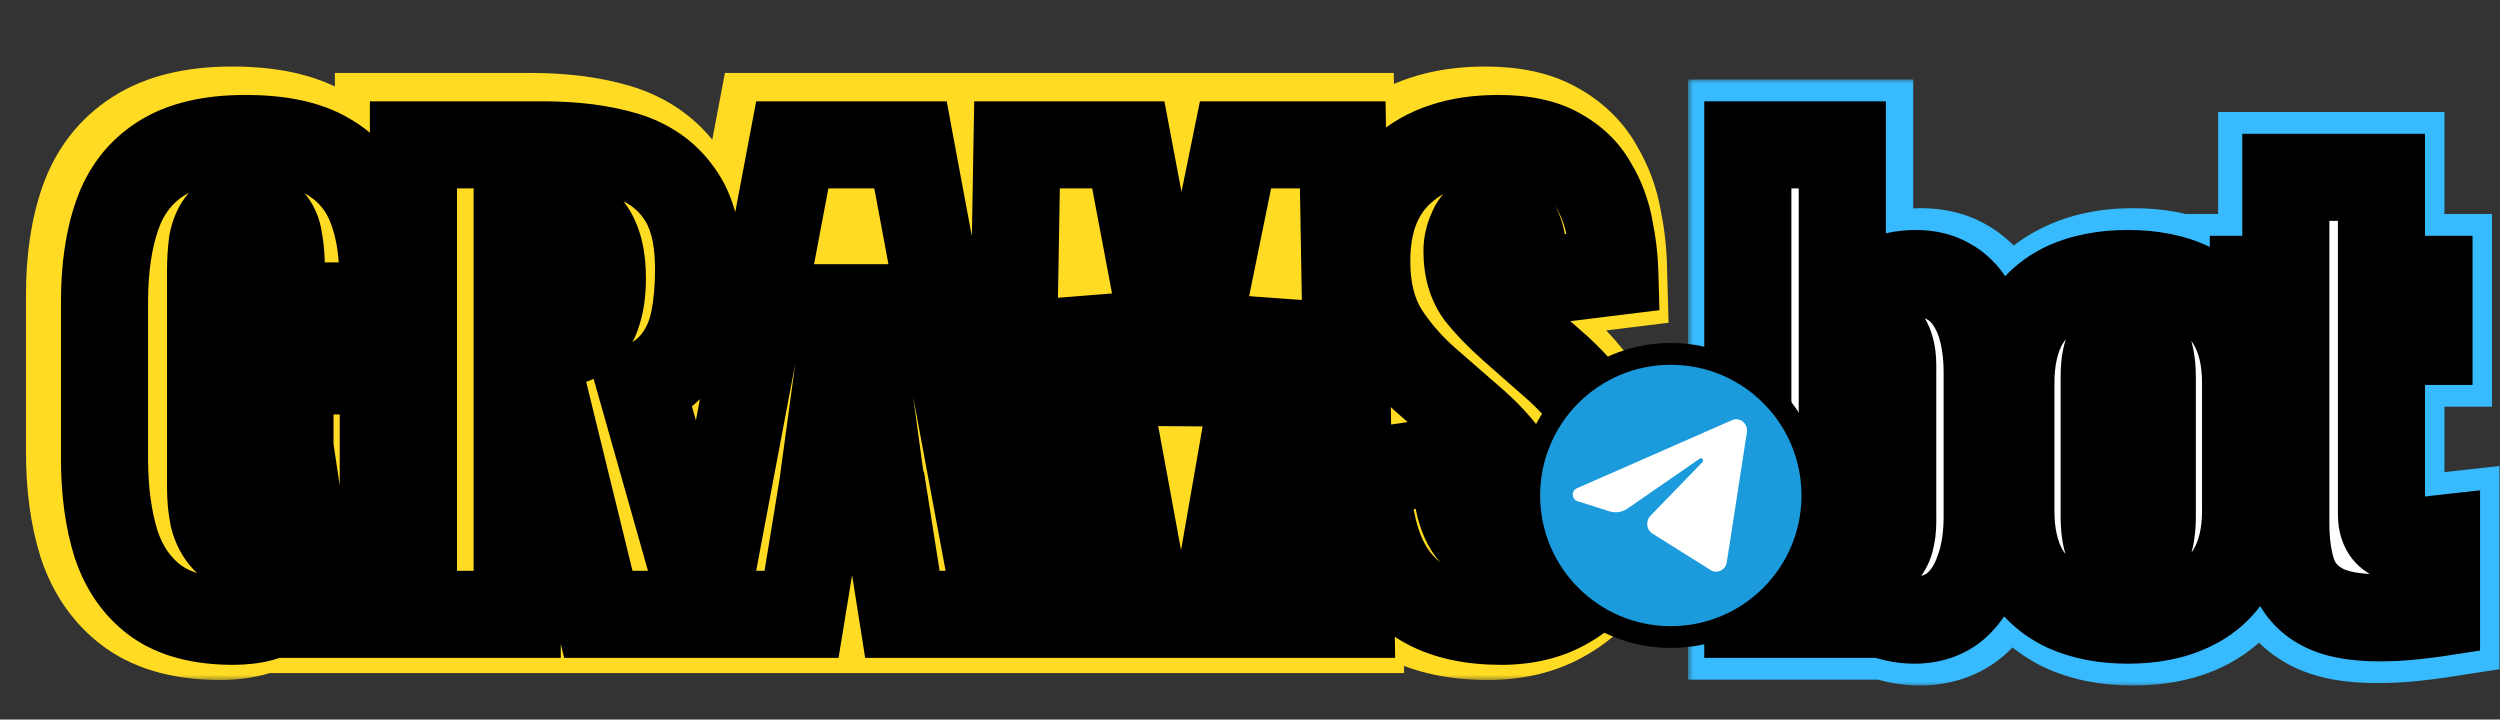
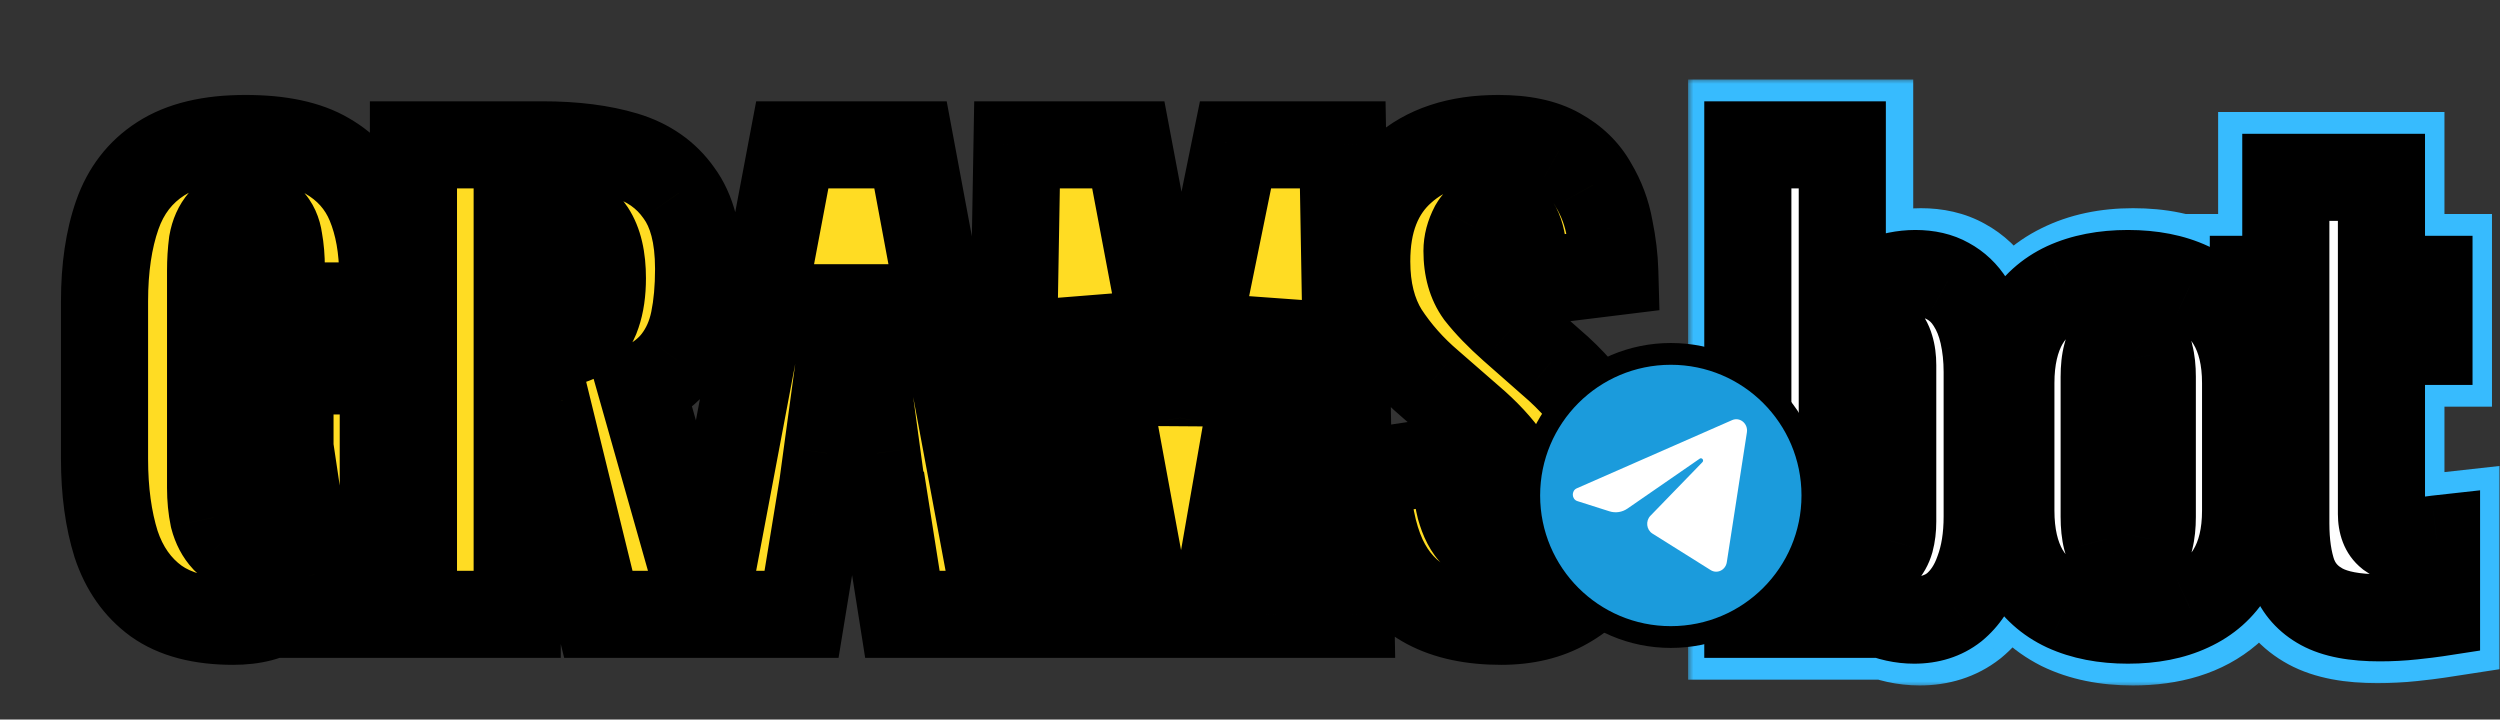
<svg xmlns="http://www.w3.org/2000/svg" width="205" height="59" viewBox="0 0 205 59" fill="none">
  <rect x="0" y="0" width="205" height="59" fill="#333333" stroke="none" />
  <mask id="path-1-outside-1_37897_14614" maskUnits="userSpaceOnUse" x="1.159" y="4.831" width="137" height="51" fill="black">
    <rect fill="white" x="1.159" y="4.831" width="137" height="51" />
    <path d="M18.038 50.401C15.377 50.401 13.27 49.847 11.718 48.738C10.197 47.629 9.104 46.077 8.438 44.081C7.805 42.053 7.488 39.724 7.488 37.094V24.167C7.488 21.443 7.836 19.082 8.533 17.086C9.231 15.09 10.419 13.553 12.098 12.476C13.809 11.367 16.122 10.813 19.037 10.813C21.888 10.813 24.122 11.288 25.738 12.239C27.385 13.189 28.557 14.504 29.255 16.183C29.951 17.862 30.3 19.827 30.3 22.076V24.548H21.983V21.411C21.983 20.587 21.92 19.827 21.793 19.13C21.698 18.433 21.445 17.878 21.033 17.466C20.652 17.023 20.019 16.801 19.132 16.801C18.213 16.801 17.547 17.055 17.136 17.561C16.724 18.037 16.454 18.639 16.328 19.367C16.233 20.096 16.185 20.857 16.185 21.649V39.471C16.185 40.326 16.264 41.134 16.423 41.894C16.613 42.623 16.93 43.225 17.373 43.7C17.848 44.144 18.514 44.366 19.369 44.366C20.256 44.366 20.938 44.128 21.413 43.653C21.888 43.178 22.221 42.56 22.411 41.799C22.601 41.039 22.696 40.231 22.696 39.376V34.861H19.227V29.87H30.348V49.831H24.74L24.264 46.647C23.757 47.724 23.013 48.627 22.031 49.356C21.048 50.053 19.718 50.401 18.038 50.401ZM32.82 49.831V11.336H43.419C46.017 11.336 48.266 11.621 50.167 12.191C52.068 12.761 53.541 13.791 54.587 15.28C55.664 16.738 56.203 18.813 56.203 21.506C56.203 23.09 56.076 24.5 55.822 25.736C55.569 26.971 55.094 28.049 54.397 28.968C53.731 29.855 52.765 30.599 51.498 31.201L56.773 49.831H47.981L43.751 32.579H41.327V49.831H32.82ZM41.327 27.684H43.704C44.908 27.684 45.842 27.478 46.508 27.067C47.173 26.623 47.632 26.005 47.886 25.213C48.171 24.389 48.313 23.407 48.313 22.266C48.313 20.619 48.013 19.336 47.411 18.417C46.809 17.498 45.7 17.039 44.084 17.039H41.327V27.684ZM56.612 49.831L63.883 11.336H73.578L80.755 49.831H72.913L71.63 41.704H65.974L64.644 49.831H56.612ZM66.735 36.619H70.822L68.778 21.601L66.735 36.619ZM81.647 49.831L82.313 11.336H91.438L95.667 33.72L100.23 11.336H109.022L109.687 49.831H103.651L102.939 24.215L98.471 49.831H93.101L88.348 24.025L87.778 49.831H81.647ZM122.015 50.401C119.608 50.401 117.596 49.974 115.98 49.118C114.364 48.263 113.144 46.948 112.32 45.174C111.497 43.368 111.037 41.039 110.942 38.187L118.213 37.094C118.245 38.742 118.388 40.072 118.641 41.086C118.926 42.1 119.307 42.829 119.782 43.273C120.289 43.716 120.891 43.938 121.588 43.938C122.475 43.938 123.045 43.637 123.299 43.035C123.584 42.433 123.726 41.799 123.726 41.134C123.726 39.55 123.346 38.219 122.586 37.142C121.825 36.033 120.796 34.924 119.497 33.815L116.17 30.916C114.712 29.68 113.477 28.286 112.463 26.734C111.481 25.15 110.99 23.201 110.99 20.888C110.99 17.625 111.956 15.138 113.889 13.427C115.821 11.684 118.451 10.813 121.778 10.813C123.837 10.813 125.485 11.161 126.72 11.858C127.988 12.556 128.938 13.474 129.572 14.615C130.237 15.724 130.681 16.912 130.903 18.179C131.156 19.415 131.299 20.603 131.33 21.744L124.012 22.647C123.98 21.506 123.901 20.524 123.774 19.7C123.679 18.845 123.457 18.195 123.109 17.752C122.76 17.276 122.221 17.039 121.493 17.039C120.701 17.039 120.114 17.371 119.734 18.037C119.386 18.702 119.211 19.367 119.211 20.033C119.211 21.459 119.544 22.631 120.21 23.55C120.907 24.437 121.81 25.371 122.918 26.354L126.103 29.158C127.782 30.583 129.192 32.199 130.332 34.005C131.505 35.811 132.091 38.045 132.091 40.706C132.091 42.512 131.679 44.16 130.855 45.649C130.031 47.106 128.859 48.263 127.338 49.118C125.849 49.974 124.075 50.401 122.015 50.401Z" />
  </mask>
-   <path d="M11.718 48.738L8.561 53.067L8.582 53.083L8.603 53.098L11.718 48.738ZM8.438 44.081L3.324 45.679L3.339 45.727L3.355 45.775L8.438 44.081ZM8.533 17.086L13.592 18.853L13.592 18.853L8.533 17.086ZM12.098 12.476L14.991 16.986L15.002 16.979L15.012 16.972L12.098 12.476ZM25.738 12.239L23.021 16.857L23.041 16.868L23.06 16.88L25.738 12.239ZM29.255 16.183L24.306 18.237V18.237L29.255 16.183ZM30.3 24.548V29.906H35.658V24.548H30.3ZM21.983 24.548H16.625V29.906H21.983V24.548ZM21.793 19.13L16.484 19.854L16.5 19.971L16.521 20.088L21.793 19.13ZM21.033 17.466L16.965 20.953L17.098 21.11L17.244 21.255L21.033 17.466ZM17.136 17.561L21.184 21.07L21.24 21.006L21.294 20.94L17.136 17.561ZM16.328 19.367L11.049 18.449L11.029 18.561L11.015 18.674L16.328 19.367ZM16.423 41.894L11.177 42.987L11.204 43.118L11.238 43.247L16.423 41.894ZM17.373 43.7L13.456 47.356L13.582 47.491L13.717 47.617L17.373 43.7ZM21.413 43.653L17.624 39.864L17.624 39.864L21.413 43.653ZM22.411 41.799L17.213 40.5L17.213 40.5L22.411 41.799ZM22.696 34.861H28.054V29.503H22.696V34.861ZM19.227 34.861H13.869V40.219H19.227V34.861ZM19.227 29.87V24.512H13.869V29.87H19.227ZM30.348 29.87H35.706V24.512H30.348V29.87ZM30.348 49.831V55.189H35.706V49.831H30.348ZM24.74 49.831L19.44 50.622L20.122 55.189H24.74V49.831ZM24.264 46.647L29.564 45.856L26.951 28.354L19.416 44.365L24.264 46.647ZM22.031 49.356L25.131 53.725L25.178 53.693L25.223 53.659L22.031 49.356ZM18.038 45.043C16.065 45.043 15.18 44.627 14.832 44.378L8.603 53.098C11.36 55.067 14.689 55.759 18.038 55.759V45.043ZM14.874 44.409C14.359 44.033 13.878 43.455 13.521 42.386L3.355 45.775C4.33 48.698 6.035 51.225 8.561 53.067L14.874 44.409ZM13.553 42.482C13.114 41.078 12.846 39.306 12.846 37.094H2.13C2.13 40.143 2.496 43.028 3.324 45.679L13.553 42.482ZM12.846 37.094V24.167H2.13V37.094H12.846ZM12.846 24.167C12.846 21.879 13.141 20.144 13.592 18.853L3.475 15.32C2.532 18.021 2.13 21.006 2.13 24.167H12.846ZM13.592 18.853C13.919 17.915 14.383 17.376 14.991 16.986L9.205 7.966C6.455 9.731 4.542 12.265 3.475 15.32L13.592 18.853ZM15.012 16.972C15.557 16.619 16.732 16.171 19.037 16.171V5.455C15.511 5.455 12.06 6.116 9.184 7.98L15.012 16.972ZM19.037 16.171C21.392 16.171 22.55 16.58 23.021 16.857L28.454 7.62C25.693 5.996 22.384 5.455 19.037 5.455V16.171ZM23.06 16.88C23.737 17.27 24.083 17.699 24.306 18.237L34.203 14.129C33.032 11.309 31.033 9.108 28.415 7.598L23.06 16.88ZM24.306 18.237C24.677 19.131 24.942 20.37 24.942 22.076H35.658C35.658 19.284 35.226 16.594 34.203 14.129L24.306 18.237ZM24.942 22.076V24.548H35.658V22.076H24.942ZM30.3 19.19H21.983V29.906H30.3V19.19ZM27.341 24.548V21.411H16.625V24.548H27.341ZM27.341 21.411C27.341 20.316 27.257 19.231 27.064 18.171L16.521 20.088C16.582 20.423 16.625 20.858 16.625 21.411H27.341ZM27.102 18.406C26.882 16.796 26.222 15.079 24.821 13.678L17.244 21.255C16.667 20.678 16.514 20.069 16.484 19.854L27.102 18.406ZM25.101 13.979C23.27 11.843 20.765 11.443 19.132 11.443V22.159C19.131 22.159 19.118 22.159 19.093 22.157C19.067 22.156 19.028 22.152 18.976 22.145C18.875 22.13 18.71 22.097 18.502 22.024C18.063 21.871 17.476 21.549 16.965 20.953L25.101 13.979ZM19.132 11.443C17.287 11.443 14.773 11.973 12.977 14.183L21.294 20.94C20.853 21.483 20.317 21.82 19.851 21.998C19.426 22.16 19.144 22.159 19.132 22.159V11.443ZM13.087 14.052C11.932 15.384 11.313 16.932 11.049 18.449L21.606 20.285C21.596 20.345 21.515 20.689 21.184 21.07L13.087 14.052ZM11.015 18.674C10.887 19.65 10.827 20.642 10.827 21.649H21.543C21.543 21.07 21.578 20.542 21.641 20.06L11.015 18.674ZM10.827 21.649V39.471H21.543V21.649H10.827ZM10.827 39.471C10.827 40.657 10.937 41.833 11.177 42.987L21.668 40.802C21.592 40.435 21.543 39.995 21.543 39.471H10.827ZM11.238 43.247C11.617 44.699 12.315 46.134 13.456 47.356L21.29 40.044C21.408 40.171 21.491 40.296 21.544 40.397C21.596 40.495 21.61 40.551 21.607 40.542L11.238 43.247ZM13.717 47.617C15.466 49.249 17.597 49.724 19.369 49.724V39.008C19.43 39.008 20.231 39.039 21.029 39.783L13.717 47.617ZM19.369 49.724C21.206 49.724 23.431 49.212 25.201 47.441L17.624 39.864C17.998 39.49 18.417 39.255 18.781 39.129C19.121 39.01 19.345 39.008 19.369 39.008V49.724ZM25.201 47.441C26.471 46.172 27.223 44.643 27.609 43.099L17.213 40.5C17.213 40.498 17.233 40.419 17.301 40.293C17.371 40.163 17.477 40.011 17.624 39.864L25.201 47.441ZM27.609 43.099C27.914 41.877 28.054 40.63 28.054 39.376H17.338C17.338 39.833 17.288 40.201 17.213 40.5L27.609 43.099ZM28.054 39.376V34.861H17.338V39.376H28.054ZM22.696 29.503H19.227V40.219H22.696V29.503ZM24.585 34.861V29.87H13.869V34.861H24.585ZM19.227 35.228H30.348V24.512H19.227V35.228ZM24.99 29.87V49.831H35.706V29.87H24.99ZM30.348 44.473H24.74V55.189H30.348V44.473ZM30.039 49.04L29.564 45.856L18.965 47.438L19.44 50.622L30.039 49.04ZM19.416 44.365C19.297 44.62 19.13 44.836 18.838 45.053L25.223 53.659C26.895 52.418 28.218 50.828 29.112 48.928L19.416 44.365ZM18.93 44.986C19.148 44.832 19.032 45.043 18.038 45.043V55.759C20.404 55.759 22.949 55.274 25.131 53.725L18.93 44.986ZM32.82 49.831H27.462V55.189H32.82V49.831ZM32.82 11.336V5.978H27.462V11.336H32.82ZM54.587 15.28L50.202 18.359L50.239 18.413L50.278 18.465L54.587 15.28ZM55.822 25.736L50.574 24.659V24.659L55.822 25.736ZM54.397 28.968L50.128 25.729L50.119 25.741L50.11 25.753L54.397 28.968ZM51.498 31.201L49.199 26.361L45.109 28.304L46.343 32.661L51.498 31.201ZM56.773 49.831V55.189H63.859L61.928 48.371L56.773 49.831ZM47.981 49.831L42.777 51.107L43.778 55.189H47.981V49.831ZM43.751 32.579L48.955 31.303L47.954 27.221H43.751V32.579ZM41.327 32.579V27.221H35.969V32.579H41.327ZM41.327 49.831V55.189H46.685V49.831H41.327ZM41.327 27.684H35.969V33.042H41.327V27.684ZM46.508 27.067L49.328 31.622L49.404 31.575L49.48 31.525L46.508 27.067ZM47.886 25.213L42.823 23.46L42.802 23.52L42.783 23.58L47.886 25.213ZM47.411 18.417L42.929 21.353L42.929 21.353L47.411 18.417ZM41.327 17.039V11.681H35.969V17.039H41.327ZM38.178 49.831V11.336H27.462V49.831H38.178ZM32.82 16.694H43.418V5.978H32.82V16.694ZM43.418 16.694C45.646 16.694 47.353 16.941 48.627 17.323L51.707 7.059C49.179 6.301 46.387 5.978 43.418 5.978V16.694ZM48.627 17.323C49.488 17.581 49.911 17.945 50.202 18.359L58.972 12.201C57.171 9.637 54.648 7.942 51.707 7.059L48.627 17.323ZM50.278 18.465C50.415 18.65 50.845 19.429 50.845 21.506H61.561C61.561 18.197 60.914 14.826 58.896 12.095L50.278 18.465ZM50.845 21.506C50.845 22.816 50.739 23.854 50.574 24.659L61.071 26.812C61.413 25.146 61.561 23.364 61.561 21.506H50.845ZM50.574 24.659C50.466 25.185 50.297 25.507 50.128 25.729L58.665 32.206C59.891 30.591 60.672 28.758 61.071 26.812L50.574 24.659ZM50.11 25.753C50.086 25.785 49.885 26.035 49.199 26.361L53.797 36.041C55.645 35.163 57.377 33.924 58.683 32.182L50.11 25.753ZM46.343 32.661L51.618 51.291L61.928 48.371L56.653 29.741L46.343 32.661ZM56.773 44.473H47.981V55.189H56.773V44.473ZM53.185 48.555L48.955 31.303L38.547 33.855L42.777 51.107L53.185 48.555ZM43.751 27.221H41.327V37.937H43.751V27.221ZM35.969 32.579V49.831H46.685V32.579H35.969ZM41.327 44.473H32.82V55.189H41.327V44.473ZM41.327 33.042H43.704V22.326H41.327V33.042ZM43.704 33.042C45.409 33.042 47.475 32.769 49.328 31.622L43.687 22.511C43.829 22.423 43.947 22.37 44.028 22.338C44.108 22.308 44.154 22.298 44.155 22.297C44.156 22.297 44.12 22.305 44.042 22.312C43.965 22.32 43.853 22.326 43.704 22.326V33.042ZM49.48 31.525C51.198 30.379 52.382 28.744 52.989 26.846L42.783 23.58C42.822 23.459 42.902 23.274 43.052 23.073C43.203 22.87 43.377 22.714 43.535 22.608L49.48 31.525ZM52.949 26.966C53.479 25.435 53.672 23.83 53.672 22.266H42.956C42.956 22.984 42.863 23.344 42.823 23.46L52.949 26.966ZM53.672 22.266C53.672 20.064 53.285 17.606 51.892 15.481L42.929 21.353C42.826 21.196 42.836 21.141 42.871 21.292C42.908 21.448 42.956 21.757 42.956 22.266H53.672ZM51.892 15.481C49.888 12.421 46.595 11.681 44.084 11.681V22.397C44.417 22.397 44.355 22.449 44.077 22.333C43.926 22.271 43.721 22.163 43.503 21.986C43.281 21.808 43.085 21.592 42.929 21.353L51.892 15.481ZM44.084 11.681H41.327V22.397H44.084V11.681ZM35.969 17.039V27.684H46.685V17.039H35.969ZM56.612 49.831L51.347 48.837L50.147 55.189H56.612V49.831ZM63.883 11.336V5.978H59.443L58.618 10.341L63.883 11.336ZM73.578 11.336L78.846 10.354L78.03 5.978H73.578V11.336ZM80.755 49.831V55.189H87.204L86.022 48.849L80.755 49.831ZM72.913 49.831L67.621 50.667L68.335 55.189H72.913V49.831ZM71.63 41.704L76.922 40.869L76.208 36.346H71.63V41.704ZM65.974 41.704V36.346H61.422L60.687 40.839L65.974 41.704ZM64.644 49.831V55.189H69.196L69.931 50.697L64.644 49.831ZM66.735 36.619L61.426 35.897L60.598 41.977H66.735V36.619ZM70.822 36.619V41.977H76.958L76.131 35.897L70.822 36.619ZM68.778 21.601L74.087 20.879H63.469L68.778 21.601ZM61.877 50.825L69.148 12.33L58.618 10.341L51.347 48.837L61.877 50.825ZM63.883 16.694H73.578V5.978H63.883V16.694ZM68.311 12.318L75.487 50.813L86.022 48.849L78.846 10.354L68.311 12.318ZM80.755 44.473H72.913V55.189H80.755V44.473ZM78.205 48.995L76.922 40.869L66.338 42.54L67.621 50.667L78.205 48.995ZM71.63 36.346H65.974V47.062H71.63V36.346ZM60.687 40.839L59.356 48.965L69.931 50.697L71.262 42.57L60.687 40.839ZM64.644 44.473H56.612V55.189H64.644V44.473ZM66.735 41.977H70.822V31.261H66.735V41.977ZM76.131 35.897L74.087 20.879L63.469 22.323L65.513 37.342L76.131 35.897ZM63.469 20.879L61.426 35.897L72.044 37.342L74.087 22.323L63.469 20.879ZM81.647 49.831L76.29 49.739L76.196 55.189H81.647V49.831ZM82.313 11.336V5.978H77.046L76.956 11.243L82.313 11.336ZM91.438 11.336L96.702 10.341L95.878 5.978H91.438V11.336ZM95.667 33.72L90.402 34.715L100.917 34.79L95.667 33.72ZM100.23 11.336V5.978H95.854L94.98 10.266L100.23 11.336ZM109.022 11.336L114.379 11.243L114.288 5.978H109.022V11.336ZM109.687 49.831V55.189H115.139L115.044 49.739L109.687 49.831ZM103.651 49.831L98.296 49.98L98.441 55.189H103.651V49.831ZM102.939 24.215L108.294 24.066L97.66 23.294L102.939 24.215ZM98.471 49.831V55.189H102.976L103.749 50.752L98.471 49.831ZM93.101 49.831L87.832 50.801L88.639 55.189H93.101V49.831ZM88.348 24.025L93.618 23.055L82.992 23.907L88.348 24.025ZM87.778 49.831V55.189H93.019L93.135 49.949L87.778 49.831ZM87.004 49.924L87.67 11.428L76.956 11.243L76.29 49.739L87.004 49.924ZM82.313 16.694H91.438V5.978H82.313V16.694ZM86.173 12.331L90.402 34.715L100.932 32.725L96.702 10.341L86.173 12.331ZM100.917 34.79L105.48 12.406L94.98 10.266L90.417 32.65L100.917 34.79ZM100.23 16.694H109.022V5.978H100.23V16.694ZM103.665 11.428L104.33 49.924L115.044 49.739L114.379 11.243L103.665 11.428ZM109.687 44.473H103.651V55.189H109.687V44.473ZM109.007 49.682L108.294 24.066L97.583 24.364L98.296 49.98L109.007 49.682ZM97.66 23.294L93.193 48.91L103.749 50.752L108.217 25.136L97.66 23.294ZM98.471 44.473H93.101V55.189H98.471V44.473ZM98.37 48.861L93.618 23.055L83.079 24.995L87.832 50.801L98.37 48.861ZM82.992 23.907L82.421 49.713L93.135 49.949L93.705 24.143L82.992 23.907ZM87.778 44.473H81.647V55.189H87.778V44.473ZM115.98 49.118L113.473 53.853L115.98 49.118ZM112.32 45.174L107.446 47.397L107.453 47.413L107.461 47.43L112.32 45.174ZM110.942 38.187L110.146 32.889L105.428 33.598L105.587 38.366L110.942 38.187ZM118.213 37.094L123.57 36.991L123.453 30.889L117.417 31.796L118.213 37.094ZM118.641 41.086L113.443 42.386L113.462 42.462L113.483 42.537L118.641 41.086ZM119.782 43.273L116.126 47.19L116.189 47.248L116.254 47.305L119.782 43.273ZM123.299 43.035L118.456 40.741L118.406 40.847L118.361 40.956L123.299 43.035ZM122.586 37.142L118.167 40.172L118.188 40.202L118.209 40.232L122.586 37.142ZM119.497 33.815L115.977 37.855L115.997 37.872L116.018 37.89L119.497 33.815ZM116.17 30.916L119.69 26.877L119.663 26.853L119.635 26.829L116.17 30.916ZM112.463 26.734L107.909 29.557L107.942 29.611L107.977 29.663L112.463 26.734ZM113.889 13.427L117.44 17.439L117.458 17.422L117.477 17.406L113.889 13.427ZM126.72 11.858L124.088 16.525L124.113 16.539L124.138 16.553L126.72 11.858ZM129.572 14.615L124.888 17.217L124.932 17.295L124.978 17.372L129.572 14.615ZM130.903 18.179L125.625 19.103L125.638 19.18L125.654 19.256L130.903 18.179ZM131.33 21.744L131.986 27.061L136.822 26.465L136.686 21.595L131.33 21.744ZM124.012 22.647L118.656 22.795L118.819 28.686L124.668 27.964L124.012 22.647ZM123.774 19.7L118.449 20.292L118.461 20.404L118.478 20.515L123.774 19.7ZM123.109 17.752L118.788 20.92L118.841 20.992L118.896 21.062L123.109 17.752ZM119.734 18.037L115.082 15.378L115.034 15.464L114.988 15.551L119.734 18.037ZM120.21 23.55L115.87 26.692L115.932 26.777L115.996 26.86L120.21 23.55ZM122.918 26.354L119.366 30.364L119.372 30.37L119.377 30.375L122.918 26.354ZM126.103 29.158L122.562 33.179L122.598 33.211L122.635 33.242L126.103 29.158ZM130.332 34.005L125.802 36.866L125.82 36.895L125.838 36.922L130.332 34.005ZM130.855 45.649L135.52 48.285L135.532 48.264L135.544 48.242L130.855 45.649ZM127.338 49.118L124.712 44.448L124.69 44.46L124.669 44.472L127.338 49.118ZM122.015 45.043C120.214 45.043 119.124 44.721 118.487 44.383L113.473 53.853C116.067 55.227 119.001 55.759 122.015 55.759V45.043ZM118.487 44.383C117.979 44.114 117.548 43.71 117.18 42.917L107.461 47.43C108.74 50.186 110.749 52.411 113.473 53.853L118.487 44.383ZM117.195 42.95C116.763 42.004 116.378 40.438 116.297 38.009L105.587 38.366C105.696 41.64 106.23 44.732 107.446 47.397L117.195 42.95ZM111.739 43.486L119.01 42.393L117.417 31.796L110.146 32.889L111.739 43.486ZM112.856 37.197C112.892 39.046 113.053 40.823 113.443 42.386L123.839 39.787C123.723 39.322 123.598 38.438 123.57 36.991L112.856 37.197ZM113.483 42.537C113.886 43.967 114.618 45.782 116.126 47.19L123.438 39.356C123.743 39.641 123.871 39.877 123.89 39.915C123.911 39.955 123.868 39.881 123.799 39.636L113.483 42.537ZM116.254 47.305C117.774 48.635 119.642 49.296 121.588 49.296V38.58C121.817 38.58 122.124 38.618 122.466 38.744C122.81 38.871 123.095 39.053 123.31 39.24L116.254 47.305ZM121.588 49.296C122.592 49.296 123.891 49.132 125.182 48.451C126.578 47.714 127.636 46.541 128.237 45.114L118.361 40.956C118.708 40.131 119.354 39.409 120.18 38.974C120.9 38.593 121.471 38.58 121.588 38.58V49.296ZM128.141 45.329C128.765 44.011 129.084 42.593 129.084 41.134H118.368C118.368 41.081 118.375 41.011 118.392 40.932C118.41 40.854 118.434 40.788 118.456 40.741L128.141 45.329ZM129.084 41.134C129.084 38.671 128.481 36.203 126.963 34.052L118.209 40.232C118.211 40.235 118.368 40.429 118.368 41.134H129.084ZM127.005 34.112C125.918 32.527 124.541 31.076 122.975 29.74L116.018 37.89C117.05 38.772 117.733 39.539 118.167 40.172L127.005 34.112ZM123.017 29.776L119.69 26.877L112.65 34.955L115.977 37.855L123.017 29.776ZM119.635 26.829C118.56 25.918 117.672 24.91 116.949 23.804L107.977 29.663C109.282 31.662 110.865 33.443 112.705 35.003L119.635 26.829ZM117.017 23.91C116.673 23.357 116.348 22.443 116.348 20.888H105.632C105.632 23.959 106.288 26.942 107.909 29.557L117.017 23.91ZM116.348 20.888C116.348 18.724 116.946 17.876 117.44 17.439L110.337 9.415C106.966 12.399 105.632 16.526 105.632 20.888H116.348ZM117.477 17.406C118.175 16.777 119.396 16.171 121.778 16.171V5.455C117.507 5.455 113.468 6.592 110.301 9.447L117.477 17.406ZM121.778 16.171C123.305 16.171 123.938 16.44 124.088 16.525L129.353 7.192C127.032 5.882 124.37 5.455 121.778 5.455V16.171ZM124.138 16.553C124.621 16.819 124.796 17.052 124.888 17.217L134.256 12.013C133.08 9.897 131.354 8.292 129.303 7.164L124.138 16.553ZM124.978 17.372C125.306 17.919 125.517 18.487 125.625 19.103L136.18 17.256C135.845 15.337 135.168 13.528 134.166 11.858L124.978 17.372ZM125.654 19.256C125.851 20.218 125.952 21.094 125.975 21.892L136.686 21.595C136.645 20.112 136.461 18.612 136.151 17.103L125.654 19.256ZM130.674 16.426L123.355 17.329L124.668 27.964L131.986 27.061L130.674 16.426ZM129.367 22.498C129.332 21.209 129.24 19.993 129.07 18.885L118.478 20.515C118.561 21.055 118.628 21.803 118.656 22.795L129.367 22.498ZM129.099 19.108C128.947 17.744 128.53 15.98 127.322 14.441L118.896 21.062C118.626 20.719 118.509 20.429 118.466 20.303C118.423 20.179 118.434 20.159 118.449 20.292L129.099 19.108ZM127.429 14.583C125.831 12.404 123.477 11.681 121.493 11.681V22.397C121.285 22.397 120.834 22.363 120.281 22.119C119.69 21.858 119.168 21.439 118.788 20.92L127.429 14.583ZM121.493 11.681C118.858 11.681 116.455 12.975 115.082 15.378L124.386 20.695C124.166 21.081 123.757 21.577 123.104 21.948C122.459 22.314 121.86 22.397 121.493 22.397V11.681ZM114.988 15.551C114.29 16.883 113.854 18.395 113.854 20.033H124.569C124.569 20.173 124.55 20.297 124.525 20.392C124.501 20.485 124.477 20.529 124.481 20.523L114.988 15.551ZM113.854 20.033C113.854 22.295 114.39 24.648 115.87 26.692L124.549 20.407C124.611 20.492 124.623 20.546 124.615 20.518C124.605 20.481 124.569 20.333 124.569 20.033H113.854ZM115.996 26.86C116.943 28.064 118.086 29.231 119.366 30.364L126.471 22.343C125.533 21.512 124.87 20.809 124.423 20.239L115.996 26.86ZM119.377 30.375L122.562 33.179L129.644 25.137L126.459 22.332L119.377 30.375ZM122.635 33.242C123.913 34.327 124.961 35.534 125.802 36.866L134.862 31.144C133.423 28.865 131.651 26.839 129.57 25.073L122.635 33.242ZM125.838 36.922C126.327 37.675 126.733 38.835 126.733 40.706H137.449C137.449 37.255 136.683 33.947 134.827 31.088L125.838 36.922ZM126.733 40.706C126.733 41.662 126.524 42.409 126.167 43.055L135.544 48.242C136.833 45.911 137.449 43.362 137.449 40.706H126.733ZM126.191 43.012C125.869 43.582 125.418 44.051 124.712 44.448L129.965 53.788C132.3 52.474 134.194 50.631 135.52 48.285L126.191 43.012ZM124.669 44.472C124.14 44.776 123.325 45.043 122.015 45.043V55.759C124.825 55.759 127.558 55.171 130.007 53.764L124.669 44.472Z" fill="#FFDC23" mask="url(#path-1-outside-1_37897_14614)" />
  <mask id="path-3-outside-2_37897_14614" maskUnits="userSpaceOnUse" x="138.356" y="6.375" width="67" height="50" fill="black">
    <rect fill="white" x="138.356" y="6.375" width="67" height="50" />
    <path d="M157.419 50.85C156.405 50.85 155.391 50.628 154.378 50.184C153.395 49.709 152.445 49.076 151.526 48.283V50.375H143.779V11.879H151.526V24.901C152.477 24.077 153.459 23.459 154.473 23.048C155.518 22.636 156.532 22.43 157.514 22.43C158.56 22.43 159.447 22.636 160.176 23.048C160.936 23.459 161.554 24.046 162.029 24.806C162.504 25.535 162.853 26.39 163.075 27.372C163.297 28.355 163.407 29.4 163.407 30.509V42.343C163.407 44.054 163.17 45.543 162.695 46.81C162.251 48.078 161.586 49.076 160.698 49.804C159.811 50.501 158.718 50.85 157.419 50.85ZM153.665 45.86C154.172 45.86 154.568 45.717 154.853 45.432C155.138 45.147 155.344 44.782 155.471 44.339C155.597 43.864 155.661 43.341 155.661 42.771V29.939C155.661 29.4 155.597 28.925 155.471 28.513C155.344 28.07 155.138 27.721 154.853 27.468C154.599 27.214 154.235 27.087 153.76 27.087C153.348 27.087 152.952 27.182 152.572 27.372C152.223 27.531 151.875 27.737 151.526 27.99V45.099C151.875 45.321 152.223 45.511 152.572 45.67C152.952 45.796 153.316 45.86 153.665 45.86ZM174.902 50.85C172.906 50.85 171.195 50.501 169.769 49.804C168.343 49.076 167.25 48.03 166.49 46.668C165.729 45.274 165.349 43.61 165.349 41.678V31.602C165.349 29.638 165.729 27.974 166.49 26.612C167.25 25.25 168.343 24.22 169.769 23.523C171.227 22.794 172.937 22.43 174.902 22.43C176.93 22.43 178.609 22.778 179.939 23.475C181.302 24.172 182.316 25.202 182.981 26.564C183.678 27.927 184.027 29.606 184.027 31.602V37.115H173.001V42.39C173.001 43.087 173.08 43.658 173.238 44.101C173.397 44.545 173.619 44.862 173.904 45.052C174.189 45.242 174.522 45.337 174.902 45.337C175.282 45.337 175.615 45.258 175.9 45.099C176.217 44.909 176.454 44.624 176.613 44.244C176.803 43.864 176.898 43.341 176.898 42.676V39.776H184.027V42.438C184.027 45.226 183.219 47.333 181.603 48.759C179.987 50.153 177.753 50.85 174.902 50.85ZM173.001 33.503H176.898V30.747C176.898 30.018 176.803 29.448 176.613 29.036C176.454 28.624 176.217 28.339 175.9 28.18C175.615 28.022 175.266 27.943 174.854 27.943C174.474 27.943 174.141 28.038 173.856 28.228C173.603 28.418 173.397 28.751 173.238 29.226C173.08 29.669 173.001 30.319 173.001 31.174V33.503ZM194.944 50.66C192.885 50.66 191.301 50.359 190.192 49.757C189.083 49.155 188.307 48.283 187.863 47.143C187.451 45.971 187.245 44.561 187.245 42.913V27.99H184.584V22.905H187.245V14.541H195.087V22.905H198.984V27.99H195.087V42.153C195.087 42.945 195.309 43.515 195.752 43.864C196.228 44.212 196.814 44.386 197.511 44.386C197.923 44.386 198.303 44.371 198.651 44.339C199 44.276 199.317 44.228 199.602 44.196V50.28C199.19 50.343 198.541 50.422 197.653 50.517C196.766 50.612 195.863 50.66 194.944 50.66Z" />
  </mask>
  <path d="M154.378 50.184L152.044 55.008L152.136 55.052L152.23 55.093L154.378 50.184ZM151.526 48.283L155.025 44.225L146.168 36.591V48.283H151.526ZM151.526 50.375V55.733H156.884V50.375H151.526ZM143.779 50.375H138.422V55.733H143.779V50.375ZM143.779 11.879V6.521H138.422V11.879H143.779ZM151.526 11.879H156.884V6.521H151.526V11.879ZM151.526 24.901H146.168V36.635L155.035 28.95L151.526 24.901ZM154.473 23.048L152.509 18.063L152.482 18.073L152.456 18.084L154.473 23.048ZM160.176 23.048L157.539 27.712L157.581 27.736L157.624 27.759L160.176 23.048ZM162.029 24.806L157.486 27.646L157.513 27.69L157.541 27.733L162.029 24.806ZM163.075 27.372L157.848 28.553L163.075 27.372ZM162.695 46.81L157.678 44.929L157.657 44.984L157.637 45.04L162.695 46.81ZM160.698 49.804L164.009 54.017L164.054 53.981L164.099 53.945L160.698 49.804ZM154.853 45.432L158.642 49.221L158.642 49.221L154.853 45.432ZM155.471 44.339L160.622 45.811L160.636 45.765L160.648 45.719L155.471 44.339ZM155.471 28.513L150.319 29.985L150.334 30.037L150.35 30.089L155.471 28.513ZM154.853 27.468L151.064 31.256L151.176 31.367L151.293 31.472L154.853 27.468ZM152.572 27.372L154.789 32.25L154.879 32.209L154.968 32.165L152.572 27.372ZM151.526 27.99L148.375 23.657L146.168 25.262V27.99H151.526ZM151.526 45.099H146.168V48.041L148.65 49.62L151.526 45.099ZM152.572 45.67L150.355 50.547L150.611 50.664L150.877 50.753L152.572 45.67ZM157.419 45.492C157.21 45.492 156.924 45.45 156.525 45.276L152.23 55.093C153.859 55.806 155.601 56.208 157.419 56.208V45.492ZM156.711 45.361C156.193 45.111 155.629 44.746 155.025 44.225L148.028 52.342C149.261 53.405 150.598 54.308 152.044 55.008L156.711 45.361ZM146.168 48.283V50.375H156.884V48.283H146.168ZM151.526 45.017H143.779V55.733H151.526V45.017ZM149.137 50.375V11.879H138.422V50.375H149.137ZM143.779 17.237H151.526V6.521H143.779V17.237ZM146.168 11.879V24.901H156.884V11.879H146.168ZM155.035 28.95C155.607 28.455 156.094 28.172 156.489 28.012L152.456 18.084C150.823 18.747 149.346 19.7 148.017 20.852L155.035 28.95ZM156.436 28.033C156.946 27.832 157.294 27.788 157.514 27.788V17.072C155.77 17.072 154.091 17.439 152.509 18.063L156.436 28.033ZM157.514 27.788C157.688 27.788 157.759 27.805 157.752 27.803C157.748 27.802 157.724 27.797 157.686 27.782C157.647 27.767 157.597 27.745 157.539 27.712L162.812 18.383C161.102 17.417 159.257 17.072 157.514 17.072V27.788ZM157.624 27.759C157.597 27.744 157.559 27.718 157.522 27.683C157.485 27.649 157.475 27.629 157.486 27.646L166.573 21.966C165.625 20.451 164.333 19.206 162.728 18.336L157.624 27.759ZM157.541 27.733C157.618 27.851 157.745 28.096 157.848 28.553L168.301 26.192C167.961 24.685 167.39 23.218 166.517 21.879L157.541 27.733ZM157.848 28.553C157.974 29.111 158.049 29.758 158.049 30.509H168.765C168.765 29.043 168.619 27.599 168.301 26.192L157.848 28.553ZM158.049 30.509V42.343H168.765V30.509H158.049ZM158.049 42.343C158.049 43.574 157.877 44.398 157.678 44.929L167.711 48.691C168.463 46.687 168.765 44.534 168.765 42.343H158.049ZM157.637 45.04C157.462 45.54 157.305 45.658 157.298 45.664L164.099 53.945C165.866 52.493 167.039 50.615 167.752 48.58L157.637 45.04ZM157.388 45.591C157.418 45.568 157.453 45.544 157.493 45.524C157.532 45.503 157.565 45.49 157.586 45.484C157.63 45.47 157.588 45.492 157.419 45.492V56.208C159.728 56.208 162.038 55.566 164.009 54.017L157.388 45.591ZM153.665 51.218C155.208 51.218 157.109 50.754 158.642 49.221L151.064 41.643C152.027 40.681 153.136 40.502 153.665 40.502V51.218ZM158.642 49.221C159.658 48.204 160.282 47.002 160.622 45.811L150.319 42.867C150.406 42.563 150.618 42.09 151.064 41.643L158.642 49.221ZM160.648 45.719C160.912 44.729 161.019 43.735 161.019 42.771H150.303C150.303 42.947 150.283 42.998 150.294 42.958L160.648 45.719ZM161.019 42.771V29.939H150.303V42.771H161.019ZM161.019 29.939C161.019 28.993 160.909 27.969 160.592 26.937L150.35 30.089C150.317 29.982 150.306 29.91 150.302 29.887C150.299 29.863 150.303 29.878 150.303 29.939H161.019ZM160.622 27.041C160.275 25.825 159.604 24.522 158.412 23.463L151.293 31.472C150.672 30.92 150.413 30.314 150.319 29.985L160.622 27.041ZM158.642 23.679C157.089 22.126 155.177 21.729 153.76 21.729V32.445C153.293 32.445 152.11 32.302 151.064 31.256L158.642 23.679ZM153.76 21.729C152.489 21.729 151.275 22.03 150.176 22.58L154.968 32.165C154.629 32.334 154.207 32.445 153.76 32.445V21.729ZM150.355 22.495C149.639 22.82 148.98 23.217 148.375 23.657L154.678 32.323C154.77 32.256 154.807 32.242 154.789 32.25L150.355 22.495ZM146.168 27.99V45.099H156.884V27.99H146.168ZM148.65 49.62C149.193 49.965 149.761 50.278 150.355 50.547L154.789 40.792C154.685 40.745 154.556 40.677 154.403 40.579L148.65 49.62ZM150.877 50.753C151.723 51.035 152.661 51.218 153.665 51.218V40.502C153.971 40.502 154.18 40.558 154.266 40.587L150.877 50.753ZM169.769 49.804L167.331 54.575L167.373 54.597L167.416 54.618L169.769 49.804ZM166.49 46.668L161.786 49.233L161.799 49.256L161.811 49.279L166.49 46.668ZM166.49 26.612L171.168 29.223L171.168 29.223L166.49 26.612ZM169.769 23.523L172.122 28.336L172.144 28.326L172.165 28.315L169.769 23.523ZM179.939 23.475L177.453 28.222L177.476 28.234L177.499 28.245L179.939 23.475ZM182.981 26.564L178.167 28.916L178.188 28.961L178.211 29.005L182.981 26.564ZM184.027 37.115V42.473H189.385V37.115H184.027ZM173.001 37.115V31.757H167.643V37.115H173.001ZM173.238 44.101L178.284 42.299L173.238 44.101ZM173.904 45.052L170.932 49.51H170.932L173.904 45.052ZM175.9 45.099L178.502 49.783L178.58 49.74L178.656 49.694L175.9 45.099ZM176.613 44.244L171.82 41.848L171.738 42.013L171.667 42.183L176.613 44.244ZM176.898 39.776V34.419H171.54V39.776H176.898ZM184.027 39.776H189.385V34.419H184.027V39.776ZM181.603 48.759L185.103 52.816L185.125 52.796L185.148 52.776L181.603 48.759ZM173.001 33.503H167.643V38.861H173.001V33.503ZM176.898 33.503V38.861H182.256V33.503H176.898ZM176.613 29.036L171.612 30.959L171.675 31.122L171.748 31.281L176.613 29.036ZM175.9 28.18L173.298 32.864L173.4 32.921L173.504 32.973L175.9 28.18ZM173.856 28.228L170.884 23.77L170.76 23.852L170.641 23.942L173.856 28.228ZM173.238 29.226L178.284 31.028L178.303 30.974L178.321 30.92L173.238 29.226ZM174.902 45.492C173.517 45.492 172.651 45.249 172.122 44.991L167.416 54.618C169.738 55.753 172.295 56.208 174.902 56.208V45.492ZM172.208 45.033C171.699 44.774 171.398 44.468 171.168 44.056L161.811 49.279C163.103 51.592 164.987 53.377 167.331 54.575L172.208 45.033ZM171.194 44.102C170.946 43.649 170.707 42.907 170.707 41.678H159.991C159.991 44.314 160.513 46.899 161.786 49.233L171.194 44.102ZM170.707 41.678V31.602H159.991V41.678H170.707ZM170.707 31.602C170.707 30.319 170.955 29.606 171.168 29.223L161.811 24.001C160.504 26.343 159.991 28.956 159.991 31.602H170.707ZM171.168 29.223C171.387 28.832 171.66 28.562 172.122 28.336L167.416 18.709C165.027 19.878 163.114 21.667 161.811 24.001L171.168 29.223ZM172.165 28.315C172.741 28.027 173.6 27.788 174.902 27.788V17.072C172.275 17.072 169.712 17.561 167.373 18.731L172.165 28.315ZM174.902 27.788C176.353 27.788 177.111 28.042 177.453 28.222L182.426 18.729C180.107 17.515 177.506 17.072 174.902 17.072V27.788ZM177.499 28.245C177.84 28.419 178.015 28.606 178.167 28.916L187.796 24.213C186.616 21.799 184.764 19.925 182.38 18.706L177.499 28.245ZM178.211 29.005C178.422 29.418 178.669 30.206 178.669 31.602H189.385C189.385 29.007 188.934 26.436 187.751 24.124L178.211 29.005ZM178.669 31.602V37.115H189.385V31.602H178.669ZM184.027 31.757H173.001V42.473H184.027V31.757ZM167.643 37.115V42.39H178.359V37.115H167.643ZM167.643 42.39C167.643 43.435 167.754 44.675 168.193 45.903L178.284 42.299C178.319 42.397 178.34 42.473 178.351 42.522C178.363 42.572 178.367 42.6 178.367 42.604C178.368 42.608 178.366 42.592 178.363 42.555C178.361 42.518 178.359 42.464 178.359 42.39H167.643ZM168.193 45.903C168.596 47.033 169.387 48.48 170.932 49.51L176.876 40.594C177.85 41.243 178.197 42.056 178.284 42.299L168.193 45.903ZM170.932 49.51C172.192 50.35 173.584 50.695 174.902 50.695V39.979C175.459 39.979 176.186 40.134 176.876 40.594L170.932 49.51ZM174.902 50.695C176.041 50.695 177.298 50.452 178.502 49.783L173.298 40.416C173.931 40.064 174.523 39.979 174.902 39.979V50.695ZM178.656 49.694C180.067 48.847 181.013 47.614 181.559 46.305L171.667 42.183C171.896 41.634 172.366 40.971 173.143 40.505L178.656 49.694ZM181.405 46.64C182.119 45.212 182.256 43.749 182.256 42.676H171.54C171.54 42.763 171.533 42.73 171.555 42.608C171.577 42.489 171.64 42.209 171.82 41.848L181.405 46.64ZM182.256 42.676V39.776H171.54V42.676H182.256ZM176.898 45.135H184.027V34.419H176.898V45.135ZM178.669 39.776V42.438H189.385V39.776H178.669ZM178.669 42.438C178.669 44.17 178.204 44.613 178.058 44.741L185.148 52.776C188.234 50.053 189.385 46.282 189.385 42.438H178.669ZM178.103 44.702C177.746 45.01 176.905 45.492 174.902 45.492V56.208C178.602 56.208 182.228 55.296 185.103 52.816L178.103 44.702ZM173.001 38.861H176.898V28.145H173.001V38.861ZM182.256 33.503V30.747H171.54V33.503H182.256ZM182.256 30.747C182.256 29.659 182.131 28.206 181.478 26.791L171.748 31.281C171.597 30.953 171.552 30.717 171.542 30.653C171.53 30.584 171.54 30.605 171.54 30.747H182.256ZM181.614 27.112C181.098 25.773 180.083 24.282 178.296 23.388L173.504 32.973C172.35 32.396 171.81 31.475 171.612 30.959L181.614 27.112ZM178.502 23.497C177.238 22.794 175.942 22.585 174.854 22.585V33.301C174.59 33.301 173.991 33.249 173.298 32.864L178.502 23.497ZM174.854 22.585C173.537 22.585 172.144 22.93 170.884 23.77L176.828 32.686C176.138 33.146 175.412 33.301 174.854 33.301V22.585ZM170.641 23.942C169.143 25.065 168.474 26.577 168.155 27.532L178.321 30.92C178.304 30.973 178.234 31.171 178.067 31.44C177.899 31.713 177.588 32.127 177.071 32.514L170.641 23.942ZM168.193 27.424C167.723 28.738 167.643 30.121 167.643 31.174H178.359C178.359 31.042 178.362 30.936 178.366 30.853C178.371 30.77 178.376 30.718 178.379 30.694C178.382 30.67 178.381 30.686 178.37 30.735C178.36 30.784 178.335 30.886 178.284 31.028L168.193 27.424ZM167.643 31.174V33.503H178.359V31.174H167.643ZM190.192 49.757L187.636 54.466V54.466L190.192 49.757ZM187.863 47.143L182.808 48.919L182.838 49.002L182.87 49.085L187.863 47.143ZM187.245 27.99H192.603V22.632H187.245V27.99ZM184.584 27.99H179.226V33.348H184.584V27.99ZM184.584 22.905V17.547H179.226V22.905H184.584ZM187.245 22.905V28.263H192.603V22.905H187.245ZM187.245 14.541V9.183H181.887V14.541H187.245ZM195.087 14.541H200.445V9.183H195.087V14.541ZM195.087 22.905H189.729V28.263H195.087V22.905ZM198.984 22.905H204.342V17.547H198.984V22.905ZM198.984 27.99V33.348H204.342V27.99H198.984ZM195.087 27.99V22.632H189.729V27.99H195.087ZM195.752 43.864L192.442 48.077L192.512 48.132L192.584 48.184L195.752 43.864ZM198.651 44.339L199.137 49.675L199.375 49.653L199.61 49.611L198.651 44.339ZM199.602 44.196H204.96V38.21L199.01 38.871L199.602 44.196ZM199.602 50.28L200.417 55.575L204.96 54.876V50.28H199.602ZM194.944 45.302C194.163 45.302 193.598 45.244 193.212 45.17C192.821 45.096 192.702 45.023 192.748 45.048L187.636 54.466C189.876 55.682 192.495 56.018 194.944 56.018V45.302ZM192.748 45.048C192.718 45.031 192.711 45.025 192.722 45.033C192.733 45.042 192.754 45.06 192.779 45.088C192.804 45.116 192.824 45.145 192.84 45.17C192.855 45.195 192.859 45.208 192.857 45.201L182.87 49.085C183.788 51.447 185.45 53.279 187.636 54.466L192.748 45.048ZM192.918 45.367C192.76 44.917 192.603 44.141 192.603 42.913H181.887C181.887 44.98 182.142 47.024 182.808 48.919L192.918 45.367ZM192.603 42.913V27.99H181.887V42.913H192.603ZM187.245 22.632H184.584V33.348H187.245V22.632ZM189.942 27.99V22.905H179.226V27.99H189.942ZM184.584 28.263H187.245V17.547H184.584V28.263ZM192.603 22.905V14.541H181.887V22.905H192.603ZM187.245 19.899H195.087V9.183H187.245V19.899ZM189.729 14.541V22.905H200.445V14.541H189.729ZM195.087 28.263H198.984V17.547H195.087V28.263ZM193.626 22.905V27.99H204.342V22.905H193.626ZM198.984 22.632H195.087V33.348H198.984V22.632ZM189.729 27.99V42.153H200.445V27.99H189.729ZM189.729 42.153C189.729 43.888 190.24 46.346 192.442 48.077L199.063 39.651C199.659 40.119 200.041 40.702 200.247 41.233C200.436 41.719 200.445 42.071 200.445 42.153H189.729ZM192.584 48.184C194.137 49.324 195.889 49.744 197.511 49.744V39.029C197.608 39.029 197.809 39.041 198.075 39.12C198.35 39.202 198.644 39.34 198.921 39.543L192.584 48.184ZM197.511 49.744C198.057 49.744 198.602 49.724 199.137 49.675L198.166 39.003C198.004 39.018 197.788 39.029 197.511 39.029V49.744ZM199.61 49.611C199.864 49.564 200.056 49.537 200.194 49.522L199.01 38.871C198.578 38.919 198.136 38.987 197.693 39.067L199.61 49.611ZM194.244 44.196V50.28H204.96V44.196H194.244ZM198.787 44.984C198.505 45.027 197.958 45.096 197.083 45.19L198.224 55.845C199.123 55.748 199.875 55.658 200.417 55.575L198.787 44.984ZM197.083 45.19C196.391 45.264 195.678 45.302 194.944 45.302V56.018C196.048 56.018 197.142 55.961 198.224 55.845L197.083 45.19Z" fill="#37BBFE" mask="url(#path-3-outside-2_37897_14614)" />
  <mask id="path-5-outside-3_37897_14614" maskUnits="userSpaceOnUse" x="4.242" y="7.375" width="200" height="48" fill="black">
    <rect fill="white" x="4.242" y="7.375" width="200" height="48" />
    <path d="M19.121 50.945C16.46 50.945 14.353 50.391 12.8 49.282C11.28 48.173 10.187 46.62 9.521 44.624C8.888 42.596 8.571 40.268 8.571 37.638V24.711C8.571 21.986 8.919 19.626 9.616 17.63C10.313 15.634 11.501 14.097 13.181 13.02C14.892 11.911 17.204 11.356 20.119 11.356C22.971 11.356 25.204 11.832 26.82 12.782C28.468 13.733 29.64 15.048 30.337 16.727C31.034 18.406 31.383 20.37 31.383 22.62V25.091H23.066V21.955C23.066 21.131 23.003 20.37 22.876 19.673C22.781 18.976 22.527 18.422 22.115 18.01C21.735 17.566 21.102 17.345 20.214 17.345C19.296 17.345 18.63 17.598 18.218 18.105C17.806 18.58 17.537 19.182 17.41 19.911C17.315 20.64 17.268 21.4 17.268 22.192V40.014C17.268 40.87 17.347 41.678 17.505 42.438C17.695 43.167 18.012 43.769 18.456 44.244C18.931 44.688 19.596 44.909 20.452 44.909C21.339 44.909 22.02 44.672 22.496 44.196C22.971 43.721 23.303 43.103 23.494 42.343C23.684 41.583 23.779 40.775 23.779 39.919V35.404H20.309V30.414H31.43V50.375H25.822L25.347 47.19C24.84 48.268 24.096 49.171 23.113 49.899C22.131 50.596 20.8 50.945 19.121 50.945ZM33.903 50.375V11.879H44.501C47.099 11.879 49.349 12.164 51.25 12.735C53.151 13.305 54.624 14.335 55.67 15.824C56.747 17.281 57.285 19.357 57.285 22.05C57.285 23.634 57.159 25.044 56.905 26.279C56.652 27.515 56.177 28.592 55.48 29.511C54.814 30.398 53.848 31.143 52.581 31.745L57.856 50.375H49.064L44.834 33.123H42.41V50.375H33.903ZM42.41 28.228H44.786C45.99 28.228 46.925 28.022 47.59 27.61C48.256 27.166 48.715 26.549 48.969 25.757C49.254 24.933 49.396 23.951 49.396 22.81C49.396 21.163 49.095 19.879 48.493 18.96C47.891 18.042 46.782 17.582 45.167 17.582H42.41V28.228ZM57.695 50.375L64.966 11.879H74.661L81.838 50.375H73.996L72.713 42.248H67.057L65.726 50.375H57.695ZM67.817 37.163H71.905L69.861 22.145L67.817 37.163ZM82.73 50.375L83.395 11.879H92.52L96.75 34.264L101.312 11.879H110.105L110.77 50.375H104.734L104.021 24.759L99.554 50.375H94.184L89.431 24.568L88.861 50.375H82.73ZM123.098 50.945C120.69 50.945 118.678 50.517 117.063 49.662C115.447 48.806 114.227 47.491 113.403 45.717C112.579 43.911 112.12 41.583 112.025 38.731L119.296 37.638C119.328 39.285 119.47 40.616 119.724 41.63C120.009 42.644 120.389 43.373 120.865 43.816C121.371 44.26 121.973 44.481 122.671 44.481C123.558 44.481 124.128 44.181 124.381 43.578C124.667 42.977 124.809 42.343 124.809 41.678C124.809 40.093 124.429 38.763 123.669 37.685C122.908 36.577 121.878 35.468 120.579 34.359L117.253 31.46C115.795 30.224 114.56 28.83 113.546 27.277C112.563 25.693 112.072 23.745 112.072 21.432C112.072 18.168 113.039 15.681 114.971 13.97C116.904 12.228 119.534 11.356 122.861 11.356C124.92 11.356 126.568 11.705 127.803 12.402C129.071 13.099 130.021 14.018 130.655 15.159C131.32 16.267 131.764 17.456 131.985 18.723C132.239 19.959 132.381 21.147 132.413 22.287L125.094 23.19C125.063 22.05 124.983 21.067 124.857 20.244C124.762 19.388 124.54 18.739 124.191 18.295C123.843 17.82 123.304 17.582 122.575 17.582C121.783 17.582 121.197 17.915 120.817 18.58C120.469 19.246 120.294 19.911 120.294 20.576C120.294 22.002 120.627 23.174 121.292 24.093C121.989 24.98 122.892 25.915 124.001 26.897L127.185 29.701C128.865 31.127 130.275 32.743 131.415 34.549C132.587 36.355 133.174 38.588 133.174 41.25C133.174 43.056 132.762 44.703 131.938 46.192C131.114 47.65 129.942 48.806 128.421 49.662C126.932 50.517 125.158 50.945 123.098 50.945Z" />
    <path d="M156.961 50.85C155.948 50.85 154.934 50.628 153.92 50.184C152.938 49.709 151.987 49.076 151.068 48.283V50.375H143.322V11.879H151.068V24.901C152.019 24.077 153.001 23.459 154.015 23.048C155.06 22.636 156.074 22.43 157.056 22.43C158.102 22.43 158.989 22.636 159.718 23.048C160.478 23.459 161.096 24.046 161.571 24.806C162.047 25.535 162.395 26.39 162.617 27.372C162.839 28.355 162.95 29.4 162.95 30.509V42.343C162.95 44.054 162.712 45.543 162.237 46.81C161.793 48.078 161.128 49.076 160.241 49.804C159.354 50.501 158.26 50.85 156.961 50.85ZM153.207 45.86C153.714 45.86 154.11 45.717 154.395 45.432C154.68 45.147 154.886 44.782 155.013 44.339C155.14 43.864 155.203 43.341 155.203 42.771V29.939C155.203 29.4 155.14 28.925 155.013 28.513C154.886 28.07 154.68 27.721 154.395 27.468C154.142 27.214 153.777 27.087 153.302 27.087C152.89 27.087 152.494 27.182 152.114 27.372C151.765 27.531 151.417 27.737 151.068 27.99V45.099C151.417 45.321 151.765 45.511 152.114 45.67C152.494 45.796 152.858 45.86 153.207 45.86ZM174.492 50.85C172.527 50.85 170.816 50.517 169.359 49.852C167.933 49.187 166.824 48.188 166.032 46.858C165.272 45.527 164.891 43.864 164.891 41.868V31.412C164.891 29.416 165.272 27.753 166.032 26.422C166.824 25.091 167.933 24.093 169.359 23.428C170.816 22.762 172.527 22.43 174.492 22.43C176.456 22.43 178.151 22.762 179.577 23.428C181.034 24.093 182.159 25.091 182.951 26.422C183.743 27.753 184.139 29.416 184.139 31.412V41.868C184.139 43.864 183.743 45.527 182.951 46.858C182.159 48.188 181.034 49.187 179.577 49.852C178.151 50.517 176.456 50.85 174.492 50.85ZM174.539 45.717C175.046 45.717 175.442 45.59 175.727 45.337C176.012 45.052 176.202 44.672 176.298 44.196C176.424 43.689 176.488 43.087 176.488 42.39V30.889C176.488 30.192 176.424 29.606 176.298 29.131C176.202 28.624 176.012 28.244 175.727 27.99C175.442 27.705 175.046 27.562 174.539 27.562C174.032 27.562 173.636 27.705 173.351 27.99C173.066 28.244 172.86 28.624 172.733 29.131C172.606 29.606 172.543 30.192 172.543 30.889V42.39C172.543 43.087 172.606 43.689 172.733 44.196C172.86 44.672 173.066 45.052 173.351 45.337C173.636 45.59 174.032 45.717 174.539 45.717ZM195.136 50.66C193.077 50.66 191.493 50.359 190.384 49.757C189.275 49.155 188.499 48.283 188.055 47.143C187.643 45.971 187.437 44.561 187.437 42.913V27.99H184.776V22.905H187.437V14.541H195.279V22.905H199.176V27.99H195.279V42.153C195.279 42.945 195.501 43.515 195.944 43.864C196.42 44.212 197.006 44.386 197.703 44.386C198.115 44.386 198.495 44.371 198.843 44.339C199.192 44.276 199.509 44.228 199.794 44.196V50.28C199.382 50.343 198.733 50.422 197.845 50.517C196.958 50.612 196.055 50.66 195.136 50.66Z" />
  </mask>
  <path d="M19.121 50.945C16.46 50.945 14.353 50.391 12.8 49.282C11.28 48.173 10.187 46.62 9.521 44.624C8.888 42.596 8.571 40.268 8.571 37.638V24.711C8.571 21.986 8.919 19.626 9.616 17.63C10.313 15.634 11.501 14.097 13.181 13.02C14.892 11.911 17.204 11.356 20.119 11.356C22.971 11.356 25.204 11.832 26.82 12.782C28.468 13.733 29.64 15.048 30.337 16.727C31.034 18.406 31.383 20.37 31.383 22.62V25.091H23.066V21.955C23.066 21.131 23.003 20.37 22.876 19.673C22.781 18.976 22.527 18.422 22.115 18.01C21.735 17.566 21.102 17.345 20.214 17.345C19.296 17.345 18.63 17.598 18.218 18.105C17.806 18.58 17.537 19.182 17.41 19.911C17.315 20.64 17.268 21.4 17.268 22.192V40.014C17.268 40.87 17.347 41.678 17.505 42.438C17.695 43.167 18.012 43.769 18.456 44.244C18.931 44.688 19.596 44.909 20.452 44.909C21.339 44.909 22.02 44.672 22.496 44.196C22.971 43.721 23.303 43.103 23.494 42.343C23.684 41.583 23.779 40.775 23.779 39.919V35.404H20.309V30.414H31.43V50.375H25.822L25.347 47.19C24.84 48.268 24.096 49.171 23.113 49.899C22.131 50.596 20.8 50.945 19.121 50.945ZM33.903 50.375V11.879H44.501C47.099 11.879 49.349 12.164 51.25 12.735C53.151 13.305 54.624 14.335 55.67 15.824C56.747 17.281 57.285 19.357 57.285 22.05C57.285 23.634 57.159 25.044 56.905 26.279C56.652 27.515 56.177 28.592 55.48 29.511C54.814 30.398 53.848 31.143 52.581 31.745L57.856 50.375H49.064L44.834 33.123H42.41V50.375H33.903ZM42.41 28.228H44.786C45.99 28.228 46.925 28.022 47.59 27.61C48.256 27.166 48.715 26.549 48.969 25.757C49.254 24.933 49.396 23.951 49.396 22.81C49.396 21.163 49.095 19.879 48.493 18.96C47.891 18.042 46.782 17.582 45.167 17.582H42.41V28.228ZM57.695 50.375L64.966 11.879H74.661L81.838 50.375H73.996L72.713 42.248H67.057L65.726 50.375H57.695ZM67.817 37.163H71.905L69.861 22.145L67.817 37.163ZM82.73 50.375L83.395 11.879H92.52L96.75 34.264L101.312 11.879H110.105L110.77 50.375H104.734L104.021 24.759L99.554 50.375H94.184L89.431 24.568L88.861 50.375H82.73ZM123.098 50.945C120.69 50.945 118.678 50.517 117.063 49.662C115.447 48.806 114.227 47.491 113.403 45.717C112.579 43.911 112.12 41.583 112.025 38.731L119.296 37.638C119.328 39.285 119.47 40.616 119.724 41.63C120.009 42.644 120.389 43.373 120.865 43.816C121.371 44.26 121.973 44.481 122.671 44.481C123.558 44.481 124.128 44.181 124.381 43.578C124.667 42.977 124.809 42.343 124.809 41.678C124.809 40.093 124.429 38.763 123.669 37.685C122.908 36.577 121.878 35.468 120.579 34.359L117.253 31.46C115.795 30.224 114.56 28.83 113.546 27.277C112.563 25.693 112.072 23.745 112.072 21.432C112.072 18.168 113.039 15.681 114.971 13.97C116.904 12.228 119.534 11.356 122.861 11.356C124.92 11.356 126.568 11.705 127.803 12.402C129.071 13.099 130.021 14.018 130.655 15.159C131.32 16.267 131.764 17.456 131.985 18.723C132.239 19.959 132.381 21.147 132.413 22.287L125.094 23.19C125.063 22.05 124.983 21.067 124.857 20.244C124.762 19.388 124.54 18.739 124.191 18.295C123.843 17.82 123.304 17.582 122.575 17.582C121.783 17.582 121.197 17.915 120.817 18.58C120.469 19.246 120.294 19.911 120.294 20.576C120.294 22.002 120.627 23.174 121.292 24.093C121.989 24.98 122.892 25.915 124.001 26.897L127.185 29.701C128.865 31.127 130.275 32.743 131.415 34.549C132.587 36.355 133.174 38.588 133.174 41.25C133.174 43.056 132.762 44.703 131.938 46.192C131.114 47.65 129.942 48.806 128.421 49.662C126.932 50.517 125.158 50.945 123.098 50.945Z" fill="#FFDC23" />
  <path d="M156.961 50.85C155.948 50.85 154.934 50.628 153.92 50.184C152.938 49.709 151.987 49.076 151.068 48.283V50.375H143.322V11.879H151.068V24.901C152.019 24.077 153.001 23.459 154.015 23.048C155.06 22.636 156.074 22.43 157.056 22.43C158.102 22.43 158.989 22.636 159.718 23.048C160.478 23.459 161.096 24.046 161.571 24.806C162.047 25.535 162.395 26.39 162.617 27.372C162.839 28.355 162.95 29.4 162.95 30.509V42.343C162.95 44.054 162.712 45.543 162.237 46.81C161.793 48.078 161.128 49.076 160.241 49.804C159.354 50.501 158.26 50.85 156.961 50.85ZM153.207 45.86C153.714 45.86 154.11 45.717 154.395 45.432C154.68 45.147 154.886 44.782 155.013 44.339C155.14 43.864 155.203 43.341 155.203 42.771V29.939C155.203 29.4 155.14 28.925 155.013 28.513C154.886 28.07 154.68 27.721 154.395 27.468C154.142 27.214 153.777 27.087 153.302 27.087C152.89 27.087 152.494 27.182 152.114 27.372C151.765 27.531 151.417 27.737 151.068 27.99V45.099C151.417 45.321 151.765 45.511 152.114 45.67C152.494 45.796 152.858 45.86 153.207 45.86ZM174.492 50.85C172.527 50.85 170.816 50.517 169.359 49.852C167.933 49.187 166.824 48.188 166.032 46.858C165.272 45.527 164.891 43.864 164.891 41.868V31.412C164.891 29.416 165.272 27.753 166.032 26.422C166.824 25.091 167.933 24.093 169.359 23.428C170.816 22.762 172.527 22.43 174.492 22.43C176.456 22.43 178.151 22.762 179.577 23.428C181.034 24.093 182.159 25.091 182.951 26.422C183.743 27.753 184.139 29.416 184.139 31.412V41.868C184.139 43.864 183.743 45.527 182.951 46.858C182.159 48.188 181.034 49.187 179.577 49.852C178.151 50.517 176.456 50.85 174.492 50.85ZM174.539 45.717C175.046 45.717 175.442 45.59 175.727 45.337C176.012 45.052 176.202 44.672 176.298 44.196C176.424 43.689 176.488 43.087 176.488 42.39V30.889C176.488 30.192 176.424 29.606 176.298 29.131C176.202 28.624 176.012 28.244 175.727 27.99C175.442 27.705 175.046 27.562 174.539 27.562C174.032 27.562 173.636 27.705 173.351 27.99C173.066 28.244 172.86 28.624 172.733 29.131C172.606 29.606 172.543 30.192 172.543 30.889V42.39C172.543 43.087 172.606 43.689 172.733 44.196C172.86 44.672 173.066 45.052 173.351 45.337C173.636 45.59 174.032 45.717 174.539 45.717ZM195.136 50.66C193.077 50.66 191.493 50.359 190.384 49.757C189.275 49.155 188.499 48.283 188.055 47.143C187.643 45.971 187.437 44.561 187.437 42.913V27.99H184.776V22.905H187.437V14.541H195.279V22.905H199.176V27.99H195.279V42.153C195.279 42.945 195.501 43.515 195.944 43.864C196.42 44.212 197.006 44.386 197.703 44.386C198.115 44.386 198.495 44.371 198.843 44.339C199.192 44.276 199.509 44.228 199.794 44.196V50.28C199.382 50.343 198.733 50.422 197.845 50.517C196.958 50.612 196.055 50.66 195.136 50.66Z" fill="white" />
  <path d="M12.8 49.282L10.696 52.168L10.71 52.178L10.724 52.188L12.8 49.282ZM9.521 44.624L6.112 45.69L6.122 45.722L6.133 45.754L9.521 44.624ZM9.616 17.63L12.989 18.807L12.989 18.807L9.616 17.63ZM13.181 13.02L15.109 16.026L15.116 16.022L15.123 16.017L13.181 13.02ZM26.82 12.782L25.009 15.861L25.022 15.869L25.035 15.876L26.82 12.782ZM30.337 16.727L27.038 18.096V18.096L30.337 16.727ZM31.383 25.091V28.663H34.955V25.091H31.383ZM23.066 25.091H19.494V28.663H23.066V25.091ZM22.876 19.673L19.337 20.156L19.347 20.234L19.361 20.312L22.876 19.673ZM22.115 18.01L19.403 20.335L19.493 20.439L19.59 20.536L22.115 18.01ZM18.218 18.105L20.918 20.444L20.955 20.401L20.991 20.358L18.218 18.105ZM17.41 19.911L13.891 19.299L13.878 19.374L13.868 19.449L17.41 19.911ZM17.505 42.438L14.008 43.166L14.027 43.254L14.049 43.34L17.505 42.438ZM18.456 44.244L15.845 46.681L15.929 46.771L16.019 46.855L18.456 44.244ZM22.496 44.196L19.97 41.671L19.97 41.671L22.496 44.196ZM23.494 42.343L20.028 41.477L20.028 41.477L23.494 42.343ZM23.779 35.404H27.351V31.832H23.779V35.404ZM20.309 35.404H16.737V38.976H20.309V35.404ZM20.309 30.414V26.842H16.737V30.414H20.309ZM31.43 30.414H35.002V26.842H31.43V30.414ZM31.43 50.375V53.947H35.002V50.375H31.43ZM25.822 50.375L22.29 50.902L22.744 53.947H25.822V50.375ZM25.347 47.19L28.88 46.663L27.138 34.995L22.115 45.669L25.347 47.19ZM23.113 49.899L25.181 52.812L25.211 52.791L25.242 52.768L23.113 49.899ZM19.121 47.373C16.919 47.373 15.626 46.91 14.877 46.375L10.724 52.188C13.08 53.871 16.001 54.517 19.121 54.517V47.373ZM14.905 46.395C14.054 45.775 13.369 44.873 12.91 43.495L6.133 45.754C7.004 48.368 8.505 50.57 10.696 52.168L14.905 46.395ZM12.931 43.559C12.427 41.946 12.143 39.989 12.143 37.638H4.999C4.999 40.547 5.348 43.246 6.112 45.69L12.931 43.559ZM12.143 37.638V24.711H4.999V37.638H12.143ZM12.143 24.711C12.143 22.277 12.456 20.334 12.989 18.807L6.244 16.452C5.383 18.918 4.999 21.695 4.999 24.711H12.143ZM12.989 18.807C13.439 17.517 14.144 16.646 15.109 16.026L11.252 10.013C8.859 11.549 7.187 13.751 6.244 16.452L12.989 18.807ZM15.123 16.017C16.057 15.412 17.612 14.928 20.119 14.928V7.784C16.797 7.784 13.726 8.41 11.238 10.022L15.123 16.017ZM20.119 14.928C22.64 14.928 24.157 15.36 25.009 15.861L28.631 9.703C26.252 8.304 23.302 7.784 20.119 7.784V14.928ZM25.035 15.876C26.036 16.453 26.657 17.178 27.038 18.096L33.636 15.357C32.623 12.917 30.9 11.012 28.605 9.688L25.035 15.876ZM27.038 18.096C27.518 19.252 27.811 20.732 27.811 22.62H34.955C34.955 20.009 34.551 17.56 33.636 15.357L27.038 18.096ZM27.811 22.62V25.091H34.955V22.62H27.811ZM31.383 21.519H23.066V28.663H31.383V21.519ZM26.638 25.091V21.955H19.494V25.091H26.638ZM26.638 21.955C26.638 20.95 26.561 19.973 26.39 19.034L19.361 20.312C19.444 20.768 19.494 21.311 19.494 21.955H26.638ZM26.415 19.191C26.237 17.885 25.712 16.555 24.641 15.484L19.59 20.536C19.481 20.427 19.408 20.311 19.366 20.22C19.327 20.134 19.329 20.102 19.337 20.156L26.415 19.191ZM24.827 15.685C23.48 14.113 21.599 13.773 20.214 13.773V20.917C20.378 20.917 20.337 20.939 20.175 20.882C19.988 20.817 19.681 20.658 19.403 20.335L24.827 15.685ZM20.214 13.773C18.678 13.773 16.78 14.21 15.446 15.853L20.991 20.358C20.765 20.635 20.498 20.797 20.298 20.873C20.125 20.938 20.069 20.917 20.214 20.917V13.773ZM15.519 15.766C14.612 16.812 14.109 18.044 13.891 19.299L20.93 20.523C20.948 20.416 20.968 20.372 20.968 20.372C20.968 20.371 20.964 20.38 20.955 20.394C20.946 20.409 20.933 20.426 20.918 20.444L15.519 15.766ZM13.868 19.449C13.752 20.342 13.696 21.257 13.696 22.192H20.84C20.84 21.543 20.879 20.937 20.952 20.373L13.868 19.449ZM13.696 22.192V40.014H20.84V22.192H13.696ZM13.696 40.014C13.696 41.09 13.796 42.144 14.008 43.166L21.002 41.709C20.898 41.211 20.84 40.649 20.84 40.014H13.696ZM14.049 43.34C14.365 44.551 14.936 45.708 15.845 46.681L21.067 41.807C21.072 41.812 21.064 41.805 21.047 41.772C21.028 41.737 20.995 41.664 20.962 41.536L14.049 43.34ZM16.019 46.855C17.343 48.091 18.985 48.481 20.452 48.481V41.337C20.327 41.337 20.34 41.32 20.441 41.354C20.556 41.393 20.727 41.477 20.893 41.633L16.019 46.855ZM20.452 48.481C21.972 48.481 23.683 48.061 25.021 46.722L19.97 41.671C20.14 41.501 20.323 41.403 20.452 41.358C20.565 41.319 20.584 41.337 20.452 41.337V48.481ZM25.021 46.722C26.026 45.718 26.638 44.492 26.959 43.209L20.028 41.477C19.997 41.602 19.967 41.664 19.956 41.683C19.948 41.699 19.951 41.689 19.97 41.671L25.021 46.722ZM26.959 43.209C27.226 42.141 27.351 41.04 27.351 39.919H20.207C20.207 40.509 20.141 41.024 20.028 41.477L26.959 43.209ZM27.351 39.919V35.404H20.207V39.919H27.351ZM23.779 31.832H20.309V38.976H23.779V31.832ZM23.881 35.404V30.414H16.737V35.404H23.881ZM20.309 33.986H31.43V26.842H20.309V33.986ZM27.858 30.414V50.375H35.002V30.414H27.858ZM31.43 46.803H25.822V53.947H31.43V46.803ZM29.355 49.847L28.88 46.663L21.814 47.718L22.29 50.902L29.355 49.847ZM22.115 45.669C21.866 46.198 21.507 46.643 20.985 47.031L25.242 52.768C26.684 51.698 27.814 50.337 28.579 48.711L22.115 45.669ZM21.046 46.986C20.864 47.116 20.343 47.373 19.121 47.373V54.517C21.258 54.517 23.398 54.077 25.181 52.812L21.046 46.986ZM33.903 50.375H30.331V53.947H33.903V50.375ZM33.903 11.879V8.307H30.331V11.879H33.903ZM55.67 15.824L52.746 17.876L52.771 17.912L52.797 17.947L55.67 15.824ZM56.905 26.279L53.406 25.562L56.905 26.279ZM55.48 29.511L52.634 27.352L52.628 27.36L52.622 27.368L55.48 29.511ZM52.581 31.745L51.048 28.518L48.321 29.814L49.144 32.718L52.581 31.745ZM57.856 50.375V53.947H62.58L61.293 49.401L57.856 50.375ZM49.064 50.375L45.594 51.225L46.262 53.947H49.064V50.375ZM44.834 33.123L48.303 32.272L47.636 29.551H44.834V33.123ZM42.41 33.123V29.551H38.838V33.123H42.41ZM42.41 50.375V53.947H45.982V50.375H42.41ZM42.41 28.228H38.838V31.8H42.41V28.228ZM47.59 27.61L49.471 30.647L49.522 30.616L49.572 30.582L47.59 27.61ZM48.969 25.757L45.593 24.588L45.579 24.628L45.567 24.668L48.969 25.757ZM48.493 18.96L45.505 20.918V20.918L48.493 18.96ZM42.41 17.582V14.01H38.838V17.582H42.41ZM37.475 50.375V11.879H30.331V50.375H37.475ZM33.903 15.451H44.501V8.307H33.903V15.451ZM44.501 15.451C46.852 15.451 48.74 15.711 50.223 16.156L52.276 9.313C49.958 8.618 47.346 8.307 44.501 8.307V15.451ZM50.223 16.156C51.431 16.518 52.204 17.104 52.746 17.876L58.593 13.771C57.044 11.565 54.871 10.092 52.276 9.313L50.223 16.156ZM52.797 17.947C53.247 18.556 53.714 19.767 53.714 22.05H60.858C60.858 18.946 60.246 16.007 58.542 13.701L52.797 17.947ZM53.714 22.05C53.714 23.451 53.601 24.613 53.406 25.562L60.404 26.997C60.717 25.474 60.858 23.817 60.858 22.05H53.714ZM53.406 25.562C53.25 26.324 52.979 26.898 52.634 27.352L58.325 31.67C59.374 30.287 60.054 28.706 60.404 26.997L53.406 25.562ZM52.622 27.368C52.384 27.685 51.928 28.1 51.048 28.518L54.113 34.971C55.768 34.185 57.244 33.111 58.337 31.654L52.622 27.368ZM49.144 32.718L54.419 51.348L61.293 49.401L56.017 30.772L49.144 32.718ZM57.856 46.803H49.064V53.947H57.856V46.803ZM52.533 49.524L48.303 32.272L41.365 33.974L45.594 51.225L52.533 49.524ZM44.834 29.551H42.41V36.695H44.834V29.551ZM38.838 33.123V50.375H45.982V33.123H38.838ZM42.41 46.803H33.903V53.947H42.41V46.803ZM42.41 31.8H44.786V24.656H42.41V31.8ZM44.786 31.8C46.325 31.8 48.014 31.549 49.471 30.647L45.71 24.573C45.787 24.526 45.78 24.55 45.622 24.585C45.462 24.62 45.193 24.656 44.786 24.656V31.8ZM49.572 30.582C50.939 29.671 51.881 28.375 52.371 26.845L45.567 24.668C45.558 24.696 45.552 24.707 45.552 24.706C45.553 24.705 45.557 24.696 45.568 24.683C45.578 24.669 45.589 24.657 45.599 24.647C45.609 24.637 45.614 24.635 45.609 24.638L49.572 30.582ZM52.344 26.925C52.792 25.63 52.968 24.233 52.968 22.81H45.824C45.824 23.669 45.715 24.236 45.593 24.588L52.344 26.925ZM52.968 22.81C52.968 20.793 52.61 18.726 51.481 17.003L45.505 20.918C45.58 21.032 45.824 21.532 45.824 22.81H52.968ZM51.481 17.003C49.944 14.657 47.38 14.01 45.167 14.01V21.154C45.404 21.154 45.575 21.171 45.69 21.191C45.804 21.21 45.848 21.229 45.843 21.227C45.835 21.223 45.781 21.199 45.706 21.139C45.629 21.077 45.559 21 45.505 20.918L51.481 17.003ZM45.167 14.01H42.41V21.154H45.167V14.01ZM38.838 17.582V28.228H45.982V17.582H38.838ZM57.695 50.375L54.185 49.712L53.385 53.947H57.695V50.375ZM64.966 11.879V8.307H62.006L61.456 11.216L64.966 11.879ZM74.661 11.879L78.173 11.225L77.629 8.307H74.661V11.879ZM81.838 50.375V53.947H86.137L85.349 49.72L81.838 50.375ZM73.996 50.375L70.468 50.932L70.944 53.947H73.996V50.375ZM72.713 42.248L76.241 41.691L75.765 38.676H72.713V42.248ZM67.057 42.248V38.676H64.022L63.532 41.671L67.057 42.248ZM65.726 50.375V53.947H68.761L69.251 50.952L65.726 50.375ZM67.817 37.163L64.278 36.681L63.727 40.735H67.817V37.163ZM71.905 37.163V40.735H75.996L75.444 36.681L71.905 37.163ZM69.861 22.145L73.4 21.663H66.322L69.861 22.145ZM61.205 51.038L68.476 12.542L61.456 11.216L54.185 49.712L61.205 51.038ZM64.966 15.451H74.661V8.307H64.966V15.451ZM71.15 12.534L78.326 51.029L85.349 49.72L78.173 11.225L71.15 12.534ZM81.838 46.803H73.996V53.947H81.838V46.803ZM77.524 49.818L76.241 41.691L69.184 42.805L70.468 50.932L77.524 49.818ZM72.713 38.676H67.057V45.82H72.713V38.676ZM63.532 41.671L62.201 49.797L69.251 50.952L70.582 42.825L63.532 41.671ZM65.726 46.803H57.695V53.947H65.726V46.803ZM67.817 40.735H71.905V33.591H67.817V40.735ZM75.444 36.681L73.4 21.663L66.322 22.626L68.365 37.644L75.444 36.681ZM66.322 21.663L64.278 36.681L71.357 37.644L73.4 22.626L66.322 21.663ZM82.73 50.375L79.159 50.313L79.096 53.947H82.73V50.375ZM83.395 11.879V8.307H79.885L79.824 11.818L83.395 11.879ZM92.52 11.879L96.03 11.216L95.481 8.307H92.52V11.879ZM96.75 34.264L93.24 34.927L100.25 34.977L96.75 34.264ZM101.312 11.879V8.307H98.395L97.812 11.166L101.312 11.879ZM110.105 11.879L113.676 11.818L113.615 8.307H110.105V11.879ZM110.77 50.375V53.947H114.404L114.341 50.313L110.77 50.375ZM104.734 50.375L101.164 50.474L101.26 53.947H104.734V50.375ZM104.021 24.759L107.592 24.659L100.502 24.145L104.021 24.759ZM99.554 50.375V53.947H102.557L103.073 50.988L99.554 50.375ZM94.184 50.375L90.671 51.022L91.209 53.947H94.184V50.375ZM89.431 24.568L92.944 23.922L85.86 24.489L89.431 24.568ZM88.861 50.375V53.947H92.355L92.432 50.454L88.861 50.375ZM86.302 50.436L86.967 11.941L79.824 11.818L79.159 50.313L86.302 50.436ZM83.395 15.451H92.52V8.307H83.395V15.451ZM89.01 12.542L93.24 34.927L100.26 33.6L96.03 11.216L89.01 12.542ZM100.25 34.977L104.812 12.593L97.812 11.166L93.25 33.55L100.25 34.977ZM101.312 15.451H110.105V8.307H101.312V15.451ZM106.533 11.941L107.198 50.436L114.341 50.313L113.676 11.818L106.533 11.941ZM110.77 46.803H104.734V53.947H110.77V46.803ZM108.305 50.275L107.592 24.659L100.451 24.858L101.164 50.474L108.305 50.275ZM100.502 24.145L96.035 49.761L103.073 50.988L107.54 25.372L100.502 24.145ZM99.554 46.803H94.184V53.947H99.554V46.803ZM97.697 49.728L92.944 23.922L85.918 25.215L90.671 51.022L97.697 49.728ZM85.86 24.489L85.29 50.296L92.432 50.454L93.002 24.647L85.86 24.489ZM88.861 46.803H82.73V53.947H88.861V46.803ZM117.063 49.662L115.391 52.819L117.063 49.662ZM113.403 45.717L110.153 47.2L110.158 47.211L110.163 47.221L113.403 45.717ZM112.025 38.731L111.494 35.199L108.349 35.671L108.455 38.85L112.025 38.731ZM119.296 37.638L122.868 37.569L122.789 33.501L118.765 34.106L119.296 37.638ZM119.724 41.63L116.259 42.496L116.271 42.547L116.285 42.597L119.724 41.63ZM120.865 43.816L118.427 46.428L118.469 46.467L118.512 46.504L120.865 43.816ZM124.381 43.578L121.153 42.049L121.12 42.12L121.089 42.192L124.381 43.578ZM123.669 37.685L120.723 39.706L120.736 39.725L120.75 39.745L123.669 37.685ZM120.579 34.359L118.233 37.052L118.246 37.063L118.26 37.075L120.579 34.359ZM117.253 31.46L119.599 28.767L119.581 28.751L119.563 28.735L117.253 31.46ZM113.546 27.277L110.51 29.16L110.532 29.195L110.555 29.23L113.546 27.277ZM114.971 13.97L117.339 16.645L117.351 16.634L117.363 16.623L114.971 13.97ZM127.803 12.402L126.048 15.513L126.065 15.523L126.082 15.532L127.803 12.402ZM130.655 15.159L127.532 16.893L127.561 16.945L127.592 16.996L130.655 15.159ZM131.985 18.723L128.467 19.339L128.476 19.39L128.486 19.441L131.985 18.723ZM132.413 22.287L132.851 25.832L136.074 25.435L135.984 22.188L132.413 22.287ZM125.094 23.19L121.524 23.289L121.633 27.216L125.532 26.735L125.094 23.19ZM124.857 20.244L121.307 20.638L121.315 20.713L121.326 20.787L124.857 20.244ZM124.191 18.295L121.311 20.407L121.346 20.455L121.383 20.502L124.191 18.295ZM120.817 18.58L117.716 16.808L117.683 16.865L117.653 16.923L120.817 18.58ZM121.292 24.093L118.399 26.188L118.44 26.245L118.484 26.3L121.292 24.093ZM124.001 26.897L121.633 29.571L121.641 29.578L124.001 26.897ZM127.185 29.701L124.825 32.382L124.849 32.403L124.874 32.424L127.185 29.701ZM131.415 34.549L128.395 36.456L128.407 36.475L128.419 36.494L131.415 34.549ZM131.938 46.192L135.048 47.95L135.056 47.936L135.064 47.922L131.938 46.192ZM128.421 49.662L126.67 46.548L126.656 46.556L126.642 46.565L128.421 49.662ZM123.098 47.373C121.095 47.373 119.698 47.015 118.734 46.505L115.391 52.819C117.659 54.019 120.286 54.517 123.098 54.517V47.373ZM118.734 46.505C117.857 46.041 117.163 45.333 116.643 44.213L110.163 47.221C111.291 49.65 113.037 51.572 115.391 52.819L118.734 46.505ZM116.653 44.235C116.091 43.002 115.681 41.182 115.595 38.612L108.455 38.85C108.559 41.983 109.068 44.821 110.153 47.2L116.653 44.235ZM112.556 42.263L119.827 41.17L118.765 34.106L111.494 35.199L112.556 42.263ZM115.725 37.707C115.759 39.488 115.914 41.117 116.259 42.496L123.189 40.764C123.027 40.116 122.897 39.083 122.868 37.569L115.725 37.707ZM116.285 42.597C116.649 43.889 117.263 45.341 118.427 46.428L123.302 41.205C123.426 41.321 123.44 41.381 123.39 41.285C123.34 41.19 123.256 40.995 123.163 40.663L116.285 42.597ZM118.512 46.504C119.695 47.539 121.141 48.053 122.671 48.053V40.91C122.707 40.91 122.804 40.916 122.931 40.963C123.06 41.011 123.158 41.077 123.217 41.128L118.512 46.504ZM122.671 48.053C123.488 48.053 124.475 47.919 125.431 47.415C126.456 46.873 127.231 46.016 127.673 44.965L121.089 42.192C121.279 41.743 121.641 41.337 122.096 41.097C122.482 40.894 122.74 40.91 122.671 40.91V48.053ZM127.61 45.108C128.121 44.028 128.381 42.872 128.381 41.678H121.237C121.237 41.813 121.212 41.925 121.153 42.049L127.61 45.108ZM128.381 41.678C128.381 39.507 127.852 37.419 126.587 35.626L120.75 39.745C121.006 40.107 121.237 40.679 121.237 41.678H128.381ZM126.614 35.665C125.636 34.239 124.375 32.903 122.899 31.642L118.26 37.075C119.382 38.033 120.18 38.914 120.723 39.706L126.614 35.665ZM122.926 31.666L119.599 28.767L114.906 34.153L118.233 37.052L122.926 31.666ZM119.563 28.735C118.36 27.715 117.356 26.579 116.536 25.324L110.555 29.23C111.763 31.08 113.23 32.732 114.943 34.184L119.563 28.735ZM116.581 25.395C116.025 24.498 115.644 23.239 115.644 21.432H108.5C108.5 24.25 109.102 26.888 110.51 29.16L116.581 25.395ZM115.644 21.432C115.644 18.901 116.366 17.507 117.339 16.645L112.604 11.296C109.712 13.856 108.5 17.436 108.5 21.432H115.644ZM117.363 16.623C118.473 15.623 120.163 14.928 122.861 14.928V7.784C118.904 7.784 115.335 8.833 112.58 11.318L117.363 16.623ZM122.861 14.928C124.565 14.928 125.536 15.224 126.048 15.513L129.558 9.291C127.599 8.186 125.275 7.784 122.861 7.784V14.928ZM126.082 15.532C126.826 15.941 127.26 16.403 127.532 16.893L133.777 13.424C132.782 11.633 131.315 10.257 129.525 9.272L126.082 15.532ZM127.592 16.996C128.033 17.731 128.321 18.505 128.467 19.339L135.504 18.107C135.206 16.406 134.607 14.804 133.718 13.321L127.592 16.996ZM128.486 19.441C128.702 20.494 128.817 21.474 128.843 22.386L135.984 22.188C135.946 20.819 135.775 19.423 135.485 18.005L128.486 19.441ZM131.976 18.742L124.657 19.645L125.532 26.735L132.851 25.832L131.976 18.742ZM128.665 23.091C128.63 21.852 128.543 20.714 128.387 19.701L121.326 20.787C121.424 21.421 121.495 22.247 121.524 23.289L128.665 23.091ZM128.407 19.849C128.274 18.654 127.922 17.262 127 16.088L121.383 20.502C121.261 20.348 121.231 20.245 121.239 20.269C121.242 20.279 121.253 20.314 121.266 20.377C121.28 20.439 121.294 20.526 121.307 20.638L128.407 19.849ZM127.072 16.183C125.89 14.572 124.141 14.01 122.575 14.01V21.154C122.558 21.154 122.364 21.152 122.084 21.029C121.78 20.895 121.506 20.674 121.311 20.407L127.072 16.183ZM122.575 14.01C120.555 14.01 118.758 14.984 117.716 16.808L123.918 20.352C123.835 20.499 123.643 20.747 123.305 20.938C122.973 21.127 122.689 21.154 122.575 21.154V14.01ZM117.653 16.923C117.071 18.033 116.722 19.263 116.722 20.576H123.866C123.866 20.559 123.866 20.458 123.981 20.238L117.653 16.923ZM116.722 20.576C116.722 22.559 117.19 24.519 118.399 26.188L124.185 21.998C124.063 21.83 123.866 21.445 123.866 20.576H116.722ZM118.484 26.3C119.347 27.399 120.41 28.488 121.633 29.571L126.37 24.223C125.374 23.342 124.632 22.562 124.101 21.886L118.484 26.3ZM121.641 29.578L124.825 32.382L129.546 27.02L126.362 24.216L121.641 29.578ZM124.874 32.424C126.285 33.623 127.454 34.966 128.395 36.456L134.435 32.641C133.095 30.52 131.444 28.631 129.497 26.978L124.874 32.424ZM128.419 36.494C129.135 37.597 129.602 39.115 129.602 41.25H136.746C136.746 38.062 136.039 35.112 134.411 32.604L128.419 36.494ZM129.602 41.25C129.602 42.489 129.325 43.536 128.812 44.463L135.064 47.922C136.198 45.871 136.746 43.622 136.746 41.25H129.602ZM128.828 44.435C128.339 45.3 127.648 45.998 126.67 46.548L130.172 52.775C132.236 51.614 133.889 49.999 135.048 47.95L128.828 44.435ZM126.642 46.565C125.793 47.052 124.658 47.373 123.098 47.373V54.517C125.658 54.517 128.071 53.982 130.2 52.759L126.642 46.565ZM153.92 50.184L152.364 53.4L152.426 53.43L152.488 53.457L153.92 50.184ZM151.068 48.283L153.401 45.578L147.496 40.488V48.283H151.068ZM151.068 50.375V53.947H154.64V50.375H151.068ZM143.322 50.375H139.75V53.947H143.322V50.375ZM143.322 11.879V8.307H139.75V11.879H143.322ZM151.068 11.879H154.64V8.307H151.068V11.879ZM151.068 24.901H147.496V32.724L153.408 27.6L151.068 24.901ZM154.015 23.048L152.706 19.724L152.688 19.731L152.67 19.738L154.015 23.048ZM159.718 23.048L157.96 26.157L157.988 26.173L158.017 26.188L159.718 23.048ZM161.571 24.806L158.542 26.699L158.561 26.728L158.579 26.757L161.571 24.806ZM162.617 27.372L159.133 28.159L162.617 27.372ZM162.237 46.81L158.892 45.556L158.878 45.593L158.865 45.63L162.237 46.81ZM160.241 49.804L162.448 52.613L162.478 52.589L162.508 52.565L160.241 49.804ZM154.395 45.432L156.921 47.958V47.958L154.395 45.432ZM155.013 44.339L158.447 45.32L158.456 45.29L158.464 45.259L155.013 44.339ZM155.013 28.513L151.578 29.494L151.588 29.529L151.599 29.564L155.013 28.513ZM154.395 27.468L151.869 29.993L151.944 30.067L152.022 30.137L154.395 27.468ZM152.114 27.372L153.592 30.624L153.652 30.597L153.711 30.567L152.114 27.372ZM151.068 27.99L148.967 25.102L147.496 26.171V27.99H151.068ZM151.068 45.099H147.496V47.06L149.151 48.113L151.068 45.099ZM152.114 45.67L150.636 48.921L150.806 48.999L150.984 49.058L152.114 45.67ZM156.961 47.278C156.484 47.278 155.956 47.176 155.352 46.912L152.488 53.457C153.912 54.08 155.411 54.422 156.961 54.422V47.278ZM155.476 46.969C154.803 46.644 154.11 46.19 153.401 45.578L148.736 50.989C149.864 51.962 151.073 52.775 152.364 53.4L155.476 46.969ZM147.496 48.283V50.375H154.64V48.283H147.496ZM151.068 46.803H143.322V53.947H151.068V46.803ZM146.894 50.375V11.879H139.75V50.375H146.894ZM143.322 15.451H151.068V8.307H143.322V15.451ZM147.496 11.879V24.901H154.64V11.879H147.496ZM153.408 27.6C154.106 26.995 154.758 26.601 155.359 26.357L152.67 19.738C151.244 20.318 149.932 21.159 148.729 22.202L153.408 27.6ZM155.324 26.371C156.012 26.1 156.582 26.002 157.056 26.002V18.858C155.566 18.858 154.109 19.172 152.706 19.724L155.324 26.371ZM157.056 26.002C157.637 26.002 157.886 26.115 157.96 26.157L161.476 19.938C160.093 19.156 158.567 18.858 157.056 18.858V26.002ZM158.017 26.188C158.214 26.295 158.382 26.442 158.542 26.699L164.6 22.913C163.81 21.649 162.743 20.624 161.419 19.907L158.017 26.188ZM158.579 26.757C158.789 27.079 158.99 27.527 159.133 28.159L166.101 26.586C165.8 25.253 165.304 23.991 164.563 22.855L158.579 26.757ZM159.133 28.159C159.291 28.859 159.378 29.639 159.378 30.509H166.522C166.522 29.162 166.387 27.851 166.101 26.586L159.133 28.159ZM159.378 30.509V42.343H166.522V30.509H159.378ZM159.378 42.343C159.378 43.734 159.183 44.78 158.892 45.556L165.581 48.064C166.241 46.306 166.522 44.374 166.522 42.343H159.378ZM158.865 45.63C158.601 46.386 158.274 46.797 157.973 47.044L162.508 52.565C163.981 51.354 164.985 49.769 165.608 47.99L158.865 45.63ZM158.034 46.996C157.869 47.125 157.587 47.278 156.961 47.278V54.422C158.934 54.422 160.838 53.878 162.448 52.613L158.034 46.996ZM153.207 49.432C154.404 49.432 155.804 49.075 156.921 47.958L151.869 42.906C152.115 42.661 152.4 42.491 152.674 42.392C152.935 42.298 153.13 42.288 153.207 42.288V49.432ZM156.921 47.958C157.694 47.185 158.178 46.262 158.447 45.32L151.578 43.358C151.585 43.336 151.605 43.274 151.654 43.187C151.704 43.099 151.775 43.001 151.869 42.906L156.921 47.958ZM158.464 45.259C158.683 44.441 158.775 43.603 158.775 42.771H151.631C151.631 43.078 151.597 43.287 151.562 43.419L158.464 45.259ZM158.775 42.771V29.939H151.631V42.771H158.775ZM158.775 29.939C158.775 29.129 158.681 28.287 158.427 27.463L151.599 29.564C151.599 29.562 151.631 29.671 151.631 29.939H158.775ZM158.447 27.532C158.174 26.573 157.657 25.588 156.768 24.798L152.022 30.137C151.703 29.854 151.599 29.566 151.578 29.494L158.447 27.532ZM156.921 24.942C155.801 23.822 154.405 23.515 153.302 23.515V30.659C153.149 30.659 152.482 30.606 151.869 29.993L156.921 24.942ZM153.302 23.515C152.318 23.515 151.376 23.748 150.516 24.178L153.711 30.567C153.669 30.588 153.607 30.613 153.53 30.632C153.452 30.651 153.374 30.659 153.302 30.659V23.515ZM150.636 24.121C150.043 24.39 149.487 24.724 148.967 25.102L153.169 30.879C153.347 30.75 153.488 30.671 153.592 30.624L150.636 24.121ZM147.496 27.99V45.099H154.64V27.99H147.496ZM149.151 48.113C149.629 48.417 150.124 48.689 150.636 48.921L153.592 42.418C153.407 42.334 153.205 42.225 152.986 42.086L149.151 48.113ZM150.984 49.058C151.675 49.289 152.422 49.432 153.207 49.432V42.288C153.25 42.288 153.277 42.292 153.284 42.293C153.292 42.294 153.278 42.293 153.243 42.281L150.984 49.058ZM169.359 49.852L167.848 53.089L167.862 53.095L167.875 53.101L169.359 49.852ZM166.032 46.858L162.931 48.63L162.946 48.657L162.963 48.685L166.032 46.858ZM166.032 26.422L162.963 24.595L162.946 24.622L162.931 24.65L166.032 26.422ZM169.359 23.428L167.875 20.178L167.862 20.185L167.848 20.191L169.359 23.428ZM179.577 23.428L178.066 26.665L178.08 26.671L178.093 26.677L179.577 23.428ZM182.951 46.858L186.02 48.685L182.951 46.858ZM179.577 49.852L178.093 46.602L178.08 46.609L178.066 46.615L179.577 49.852ZM175.727 45.337L178.1 48.007L178.179 47.937L178.253 47.863L175.727 45.337ZM176.298 44.196L172.832 43.33L172.812 43.413L172.795 43.496L176.298 44.196ZM176.298 29.131L172.787 29.789L172.812 29.921L172.846 30.051L176.298 29.131ZM175.727 27.99L173.201 30.516L173.276 30.59L173.354 30.66L175.727 27.99ZM173.351 27.99L175.724 30.66L175.802 30.59L175.877 30.516L173.351 27.99ZM172.733 29.131L176.184 30.051L176.192 30.024L176.198 29.997L172.733 29.131ZM172.733 44.196L169.268 45.063L169.275 45.09L169.282 45.117L172.733 44.196ZM173.351 45.337L170.825 47.863L170.899 47.937L170.978 48.007L173.351 45.337ZM174.492 47.278C172.926 47.278 171.741 47.013 170.842 46.602L167.875 53.101C169.891 54.022 172.128 54.422 174.492 54.422V47.278ZM170.869 46.615C170.082 46.248 169.521 45.735 169.101 45.031L162.963 48.685C164.127 50.642 165.784 52.126 167.848 53.089L170.869 46.615ZM169.133 45.086C168.761 44.434 168.463 43.425 168.463 41.868H161.319C161.319 44.302 161.782 46.62 162.931 48.63L169.133 45.086ZM168.463 41.868V31.412H161.319V41.868H168.463ZM168.463 31.412C168.463 29.855 168.761 28.846 169.133 28.194L162.931 24.65C161.782 26.66 161.319 28.977 161.319 31.412H168.463ZM169.101 28.249C169.521 27.544 170.082 27.032 170.869 26.665L167.848 20.191C165.784 21.154 164.127 22.638 162.963 24.595L169.101 28.249ZM170.842 26.677C171.741 26.267 172.926 26.002 174.492 26.002V18.858C172.128 18.858 169.891 19.258 167.875 20.178L170.842 26.677ZM174.492 26.002C176.06 26.002 177.216 26.268 178.066 26.665L181.087 20.191C179.086 19.257 176.852 18.858 174.492 18.858V26.002ZM178.093 26.677C178.914 27.052 179.475 27.565 179.882 28.249L186.02 24.595C184.843 22.617 183.154 21.134 181.06 20.178L178.093 26.677ZM179.882 28.249C180.263 28.889 180.567 29.877 180.567 31.412H187.711C187.711 28.955 187.224 26.616 186.02 24.595L179.882 28.249ZM180.567 31.412V41.868H187.711V31.412H180.567ZM180.567 41.868C180.567 43.403 180.263 44.391 179.882 45.031L186.02 48.685C187.224 46.663 187.711 44.325 187.711 41.868H180.567ZM179.882 45.031C179.475 45.715 178.914 46.228 178.093 46.602L181.06 53.101C183.154 52.145 184.843 50.662 186.02 48.685L179.882 45.031ZM178.066 46.615C177.216 47.012 176.06 47.278 174.492 47.278V54.422C176.852 54.422 179.086 54.023 181.087 53.089L178.066 46.615ZM174.539 49.289C175.629 49.289 176.972 49.01 178.1 48.007L173.354 42.667C173.913 42.171 174.464 42.145 174.539 42.145V49.289ZM178.253 47.863C179.13 46.986 179.595 45.922 179.8 44.897L172.795 43.496C172.81 43.421 172.895 43.118 173.201 42.811L178.253 47.863ZM179.763 45.063C179.979 44.196 180.06 43.289 180.06 42.39H172.916C172.916 42.886 172.869 43.182 172.832 43.33L179.763 45.063ZM180.06 42.39V30.889H172.916V42.39H180.06ZM180.06 30.889C180.06 30 179.981 29.082 179.749 28.21L172.846 30.051C172.867 30.13 172.916 30.385 172.916 30.889H180.06ZM179.808 28.473C179.618 27.459 179.155 26.258 178.1 25.32L173.354 30.66C173.12 30.452 172.974 30.233 172.889 30.063C172.808 29.901 172.788 29.795 172.787 29.789L179.808 28.473ZM178.253 25.465C177.136 24.348 175.737 23.991 174.539 23.991V31.134C174.462 31.134 174.267 31.124 174.006 31.03C173.732 30.931 173.447 30.762 173.201 30.516L178.253 25.465ZM174.539 23.991C173.342 23.991 171.942 24.348 170.825 25.465L175.877 30.516C175.631 30.762 175.346 30.931 175.072 31.03C174.812 31.124 174.616 31.134 174.539 31.134V23.991ZM170.978 25.32C169.99 26.198 169.506 27.311 169.268 28.265L176.198 29.997C176.214 29.937 176.141 30.289 175.724 30.66L170.978 25.32ZM169.282 28.21C169.049 29.082 168.971 30 168.971 30.889H176.115C176.115 30.385 176.163 30.13 176.184 30.051L169.282 28.21ZM168.971 30.889V42.39H176.115V30.889H168.971ZM168.971 42.39C168.971 43.289 169.051 44.196 169.268 45.063L176.198 43.33C176.162 43.182 176.115 42.886 176.115 42.39H168.971ZM169.282 45.117C169.535 46.066 170.008 47.045 170.825 47.863L175.877 42.811C176.124 43.059 176.185 43.277 176.184 43.276L169.282 45.117ZM170.978 48.007C172.107 49.01 173.45 49.289 174.539 49.289V42.145C174.615 42.145 175.166 42.171 175.724 42.667L170.978 48.007ZM190.384 49.757L188.68 52.896L190.384 49.757ZM188.055 47.143L184.685 48.327L184.705 48.383L184.726 48.438L188.055 47.143ZM187.437 27.99H191.009V24.418H187.437V27.99ZM184.776 27.99H181.204V31.562H184.776V27.99ZM184.776 22.905V19.333H181.204V22.905H184.776ZM187.437 22.905V26.477H191.009V22.905H187.437ZM187.437 14.541V10.969H183.865V14.541H187.437ZM195.279 14.541H198.851V10.969H195.279V14.541ZM195.279 22.905H191.707V26.477H195.279V22.905ZM199.176 22.905H202.748V19.333H199.176V22.905ZM199.176 27.99V31.562H202.748V27.99H199.176ZM195.279 27.99V24.418H191.707V27.99H195.279ZM195.944 43.864L193.738 46.672L193.784 46.709L193.832 46.744L195.944 43.864ZM198.843 44.339L199.167 47.896L199.326 47.882L199.482 47.853L198.843 44.339ZM199.794 44.196H203.366V40.206L199.399 40.646L199.794 44.196ZM199.794 50.28L200.337 53.81L203.366 53.344V50.28H199.794ZM195.136 47.088C193.337 47.088 192.443 46.81 192.088 46.618L188.68 52.896C190.543 53.908 192.817 54.232 195.136 54.232V47.088ZM192.088 46.618C191.697 46.405 191.511 46.175 191.384 45.848L184.726 48.438C185.486 50.392 186.853 51.904 188.68 52.896L192.088 46.618ZM191.425 45.959C191.183 45.268 191.009 44.281 191.009 42.913H183.865C183.865 44.84 184.104 46.673 184.685 48.327L191.425 45.959ZM191.009 42.913V27.99H183.865V42.913H191.009ZM187.437 24.418H184.776V31.562H187.437V24.418ZM188.348 27.99V22.905H181.204V27.99H188.348ZM184.776 26.477H187.437V19.333H184.776V26.477ZM191.009 22.905V14.541H183.865V22.905H191.009ZM187.437 18.113H195.279V10.969H187.437V18.113ZM191.707 14.541V22.905H198.851V14.541H191.707ZM195.279 26.477H199.176V19.333H195.279V26.477ZM195.604 22.905V27.99H202.748V22.905H195.604ZM199.176 24.418H195.279V31.562H199.176V24.418ZM191.707 27.99V42.153H198.851V27.99H191.707ZM191.707 42.153C191.707 43.574 192.121 45.403 193.738 46.672L198.151 41.055C198.475 41.309 198.674 41.621 198.774 41.88C198.864 42.109 198.851 42.23 198.851 42.153H191.707ZM193.832 46.744C195.026 47.62 196.389 47.958 197.703 47.958V40.815C197.652 40.815 197.679 40.808 197.758 40.832C197.844 40.857 197.951 40.906 198.057 40.983L193.832 46.744ZM197.703 47.958C198.204 47.958 198.694 47.939 199.167 47.896L198.52 40.782C198.296 40.802 198.025 40.815 197.703 40.815V47.958ZM199.482 47.853C199.768 47.801 200.001 47.767 200.188 47.746L199.399 40.646C199.016 40.689 198.616 40.75 198.204 40.825L199.482 47.853ZM196.222 44.196V50.28H203.366V44.196H196.222ZM199.251 46.749C198.925 46.799 198.344 46.871 197.465 46.966L198.226 54.069C199.121 53.973 199.839 53.887 200.337 53.81L199.251 46.749ZM197.465 46.966C196.708 47.047 195.932 47.088 195.136 47.088V54.232C196.179 54.232 197.209 54.178 198.226 54.069L197.465 46.966Z" fill="black" mask="url(#path-5-outside-3_37897_14614)" />
  <path d="M148.615 40.628C148.615 47.04 143.418 52.237 137.007 52.237C130.595 52.237 125.398 47.04 125.398 40.628C125.398 34.217 130.595 29.019 137.007 29.019C143.418 29.019 148.615 34.217 148.615 40.628Z" fill="#1B9BDC" stroke="black" stroke-width="1.786" />
  <path d="M143.245 35.457C143.357 34.737 142.673 34.17 142.033 34.45L129.295 40.043C128.837 40.245 128.87 40.939 129.346 41.091L131.973 41.927C132.474 42.087 133.017 42.004 133.455 41.702L139.377 37.61C139.556 37.487 139.751 37.741 139.598 37.898L135.335 42.293C134.921 42.72 135.003 43.442 135.501 43.754L140.274 46.747C140.809 47.083 141.498 46.746 141.598 46.099L143.245 35.457Z" fill="white" />
</svg>